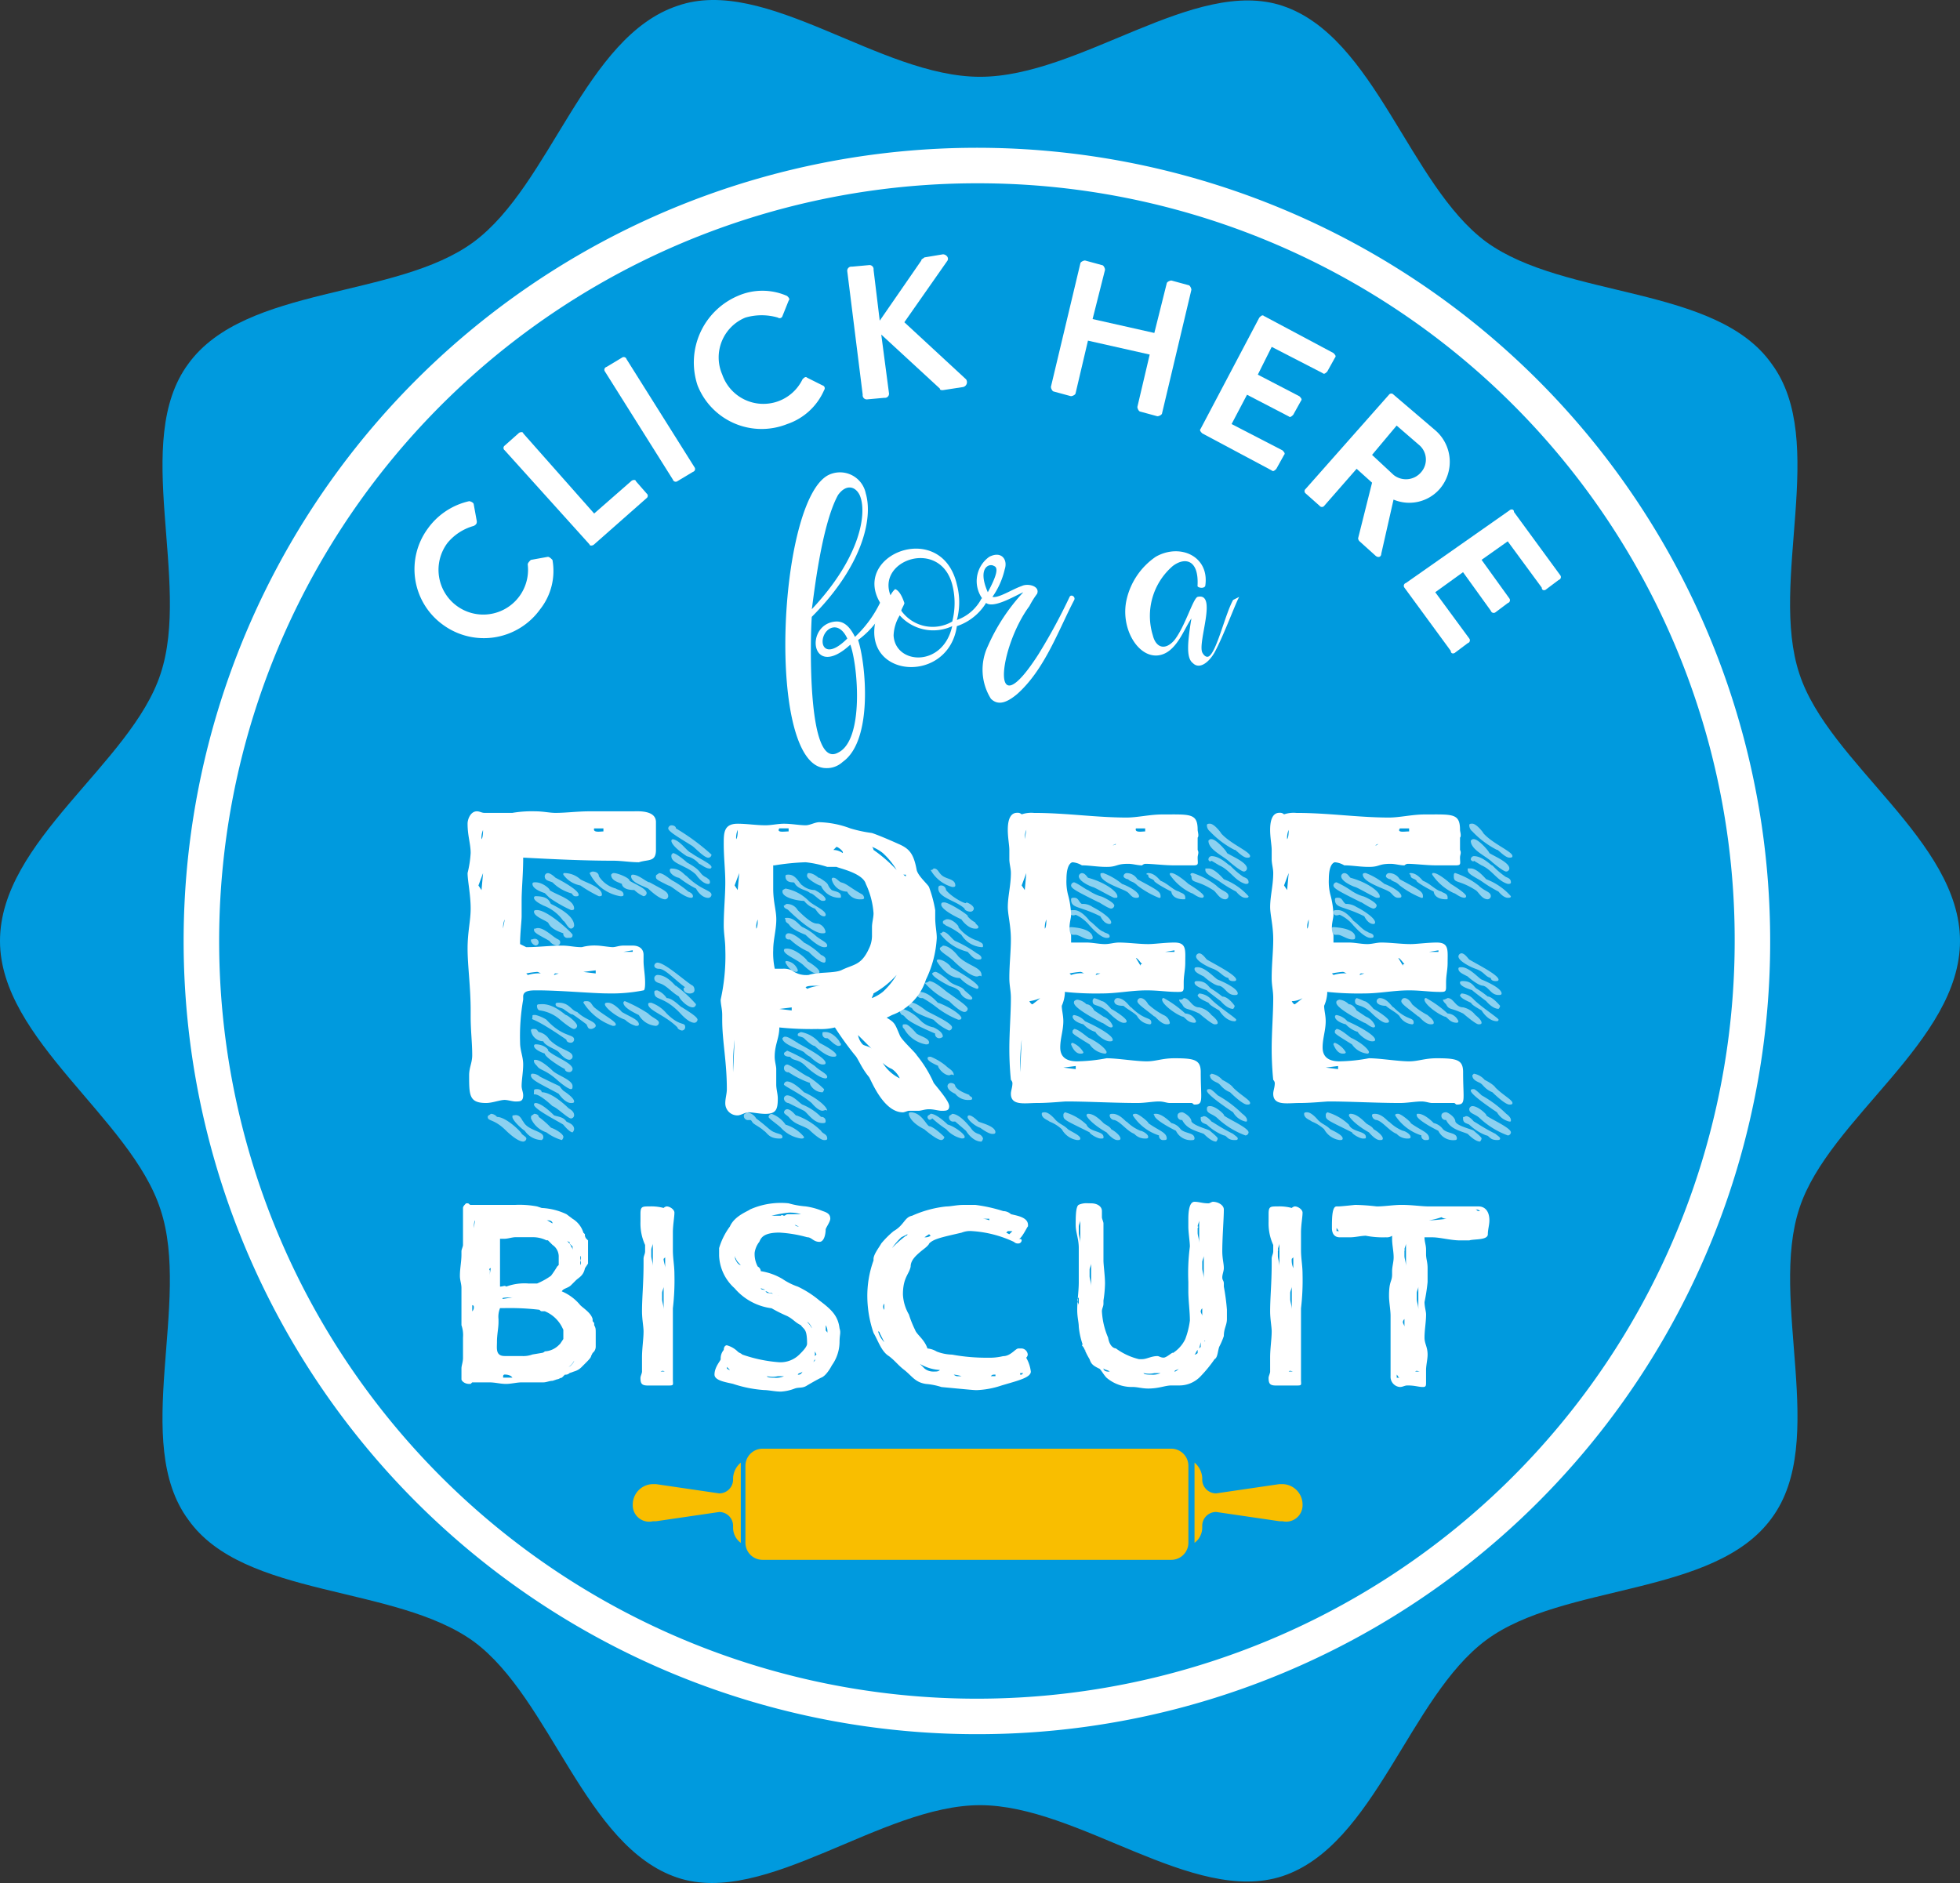
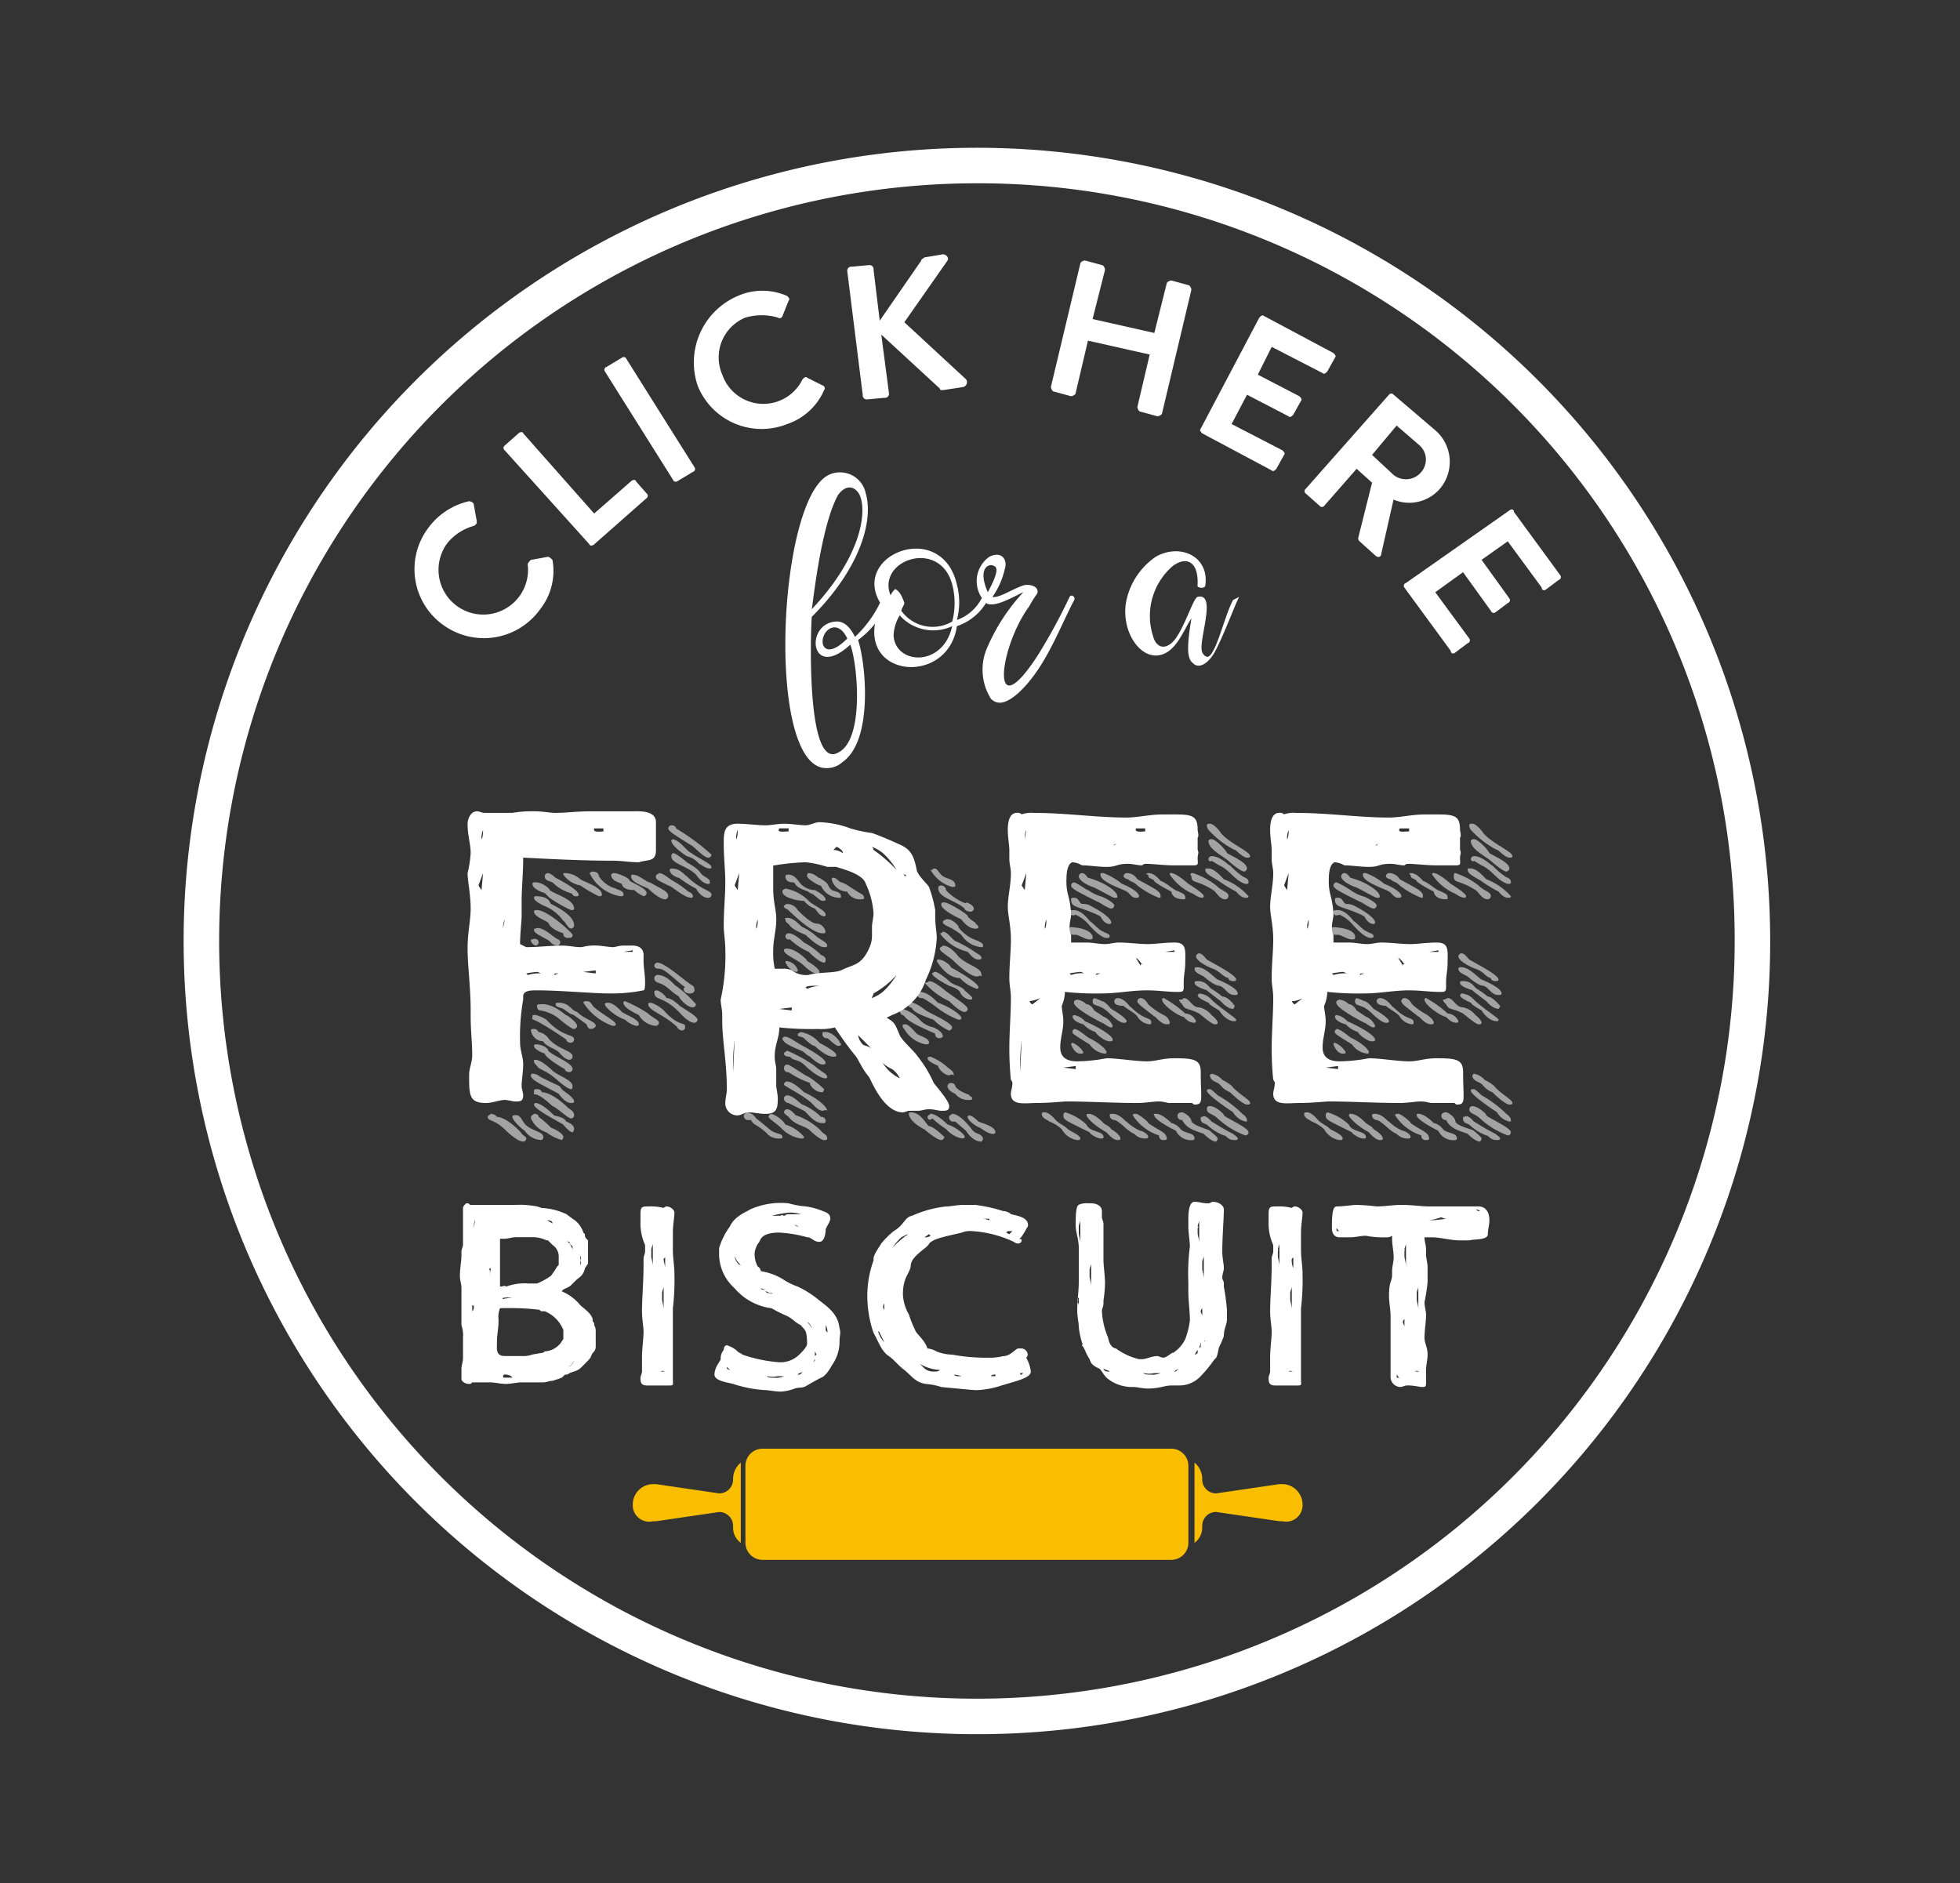
<svg xmlns="http://www.w3.org/2000/svg" id="bug-icon-mobile-2" width="103.684" height="99.619" viewBox="0 0 103.684 99.619">
  <rect x="0" y="0" width="103.684" height="99.619" fill="#333333" stroke="none" />
  <g id="Group_1" data-name="Group 1">
-     <path id="Path_33" data-name="Path 33" d="M104.084,50.105c0,5.307-6.939,9.389-8.491,14.124-1.633,4.9,1.551,12.328-1.47,16.41C91.1,84.8,83.1,84.068,79.02,87.089S73.142,97.947,68.244,99.58c-4.735,1.551-10.777-3.755-16-3.755s-11.348,5.388-16,3.837c-4.9-1.633-6.695-9.47-10.777-12.491C21.3,84.15,13.3,84.884,10.36,80.721c-3.021-4.082.163-11.511-1.47-16.41C7.339,59.494.4,55.33.4,50.105c0-5.307,6.939-9.389,8.491-14.124,1.633-4.9-1.551-12.328,1.47-16.41,3.021-4.164,11.022-3.429,15.1-6.45S31.342,2.264,36.24.631c4.654-1.633,10.695,3.755,16,3.755S63.59-.92,68.244.631c4.9,1.633,6.695,9.47,10.777,12.491,4.164,3.021,12.165,2.286,15.1,6.45,3.021,4.082-.163,11.511,1.47,16.41C97.145,40.717,104.084,44.8,104.084,50.105Z" transform="translate(-0.4 -0.323)" fill="#009ade" />
-   </g>
+     </g>
  <g id="Group_2" data-name="Group 2" transform="translate(10.042 7.819)">
    <path id="Path_34" data-name="Path 34" d="M54.5,93.827A41.964,41.964,0,1,1,96.3,51.864,41.916,41.916,0,0,1,54.5,93.827Zm0-82.049A40.086,40.086,0,1,0,94.423,51.864,40.017,40.017,0,0,0,54.5,11.778Z" transform="translate(-12.7 -9.9)" fill="#fff" />
  </g>
  <g id="Group_12" data-name="Group 12" transform="translate(21.938 13.453)">
    <g id="Group_3" data-name="Group 3" transform="translate(0 13.063)">
      <path id="Path_35" data-name="Path 35" d="M27.948,34.27a3.685,3.685,0,0,1,2.2-1.47c.082,0,.245.082.245.163l.163.9c0,.082,0,.163-.163.245a2.75,2.75,0,0,0-1.388.9,2.368,2.368,0,1,0,4.245,1.143c0-.082.082-.163.163-.245l.9-.163c.082,0,.163.082.245.163a3.274,3.274,0,0,1-.653,2.613,3.662,3.662,0,0,1-5.143.816A3.625,3.625,0,0,1,27.948,34.27Z" transform="translate(-27.271 -32.8)" fill="#fff" />
    </g>
    <g id="Group_4" data-name="Group 4" transform="translate(4.697 9.409)">
      <path id="Path_36" data-name="Path 36" d="M33.086,29.284a.153.153,0,0,1,0-.245l.735-.653c.082-.082.245-.082.245,0l3.755,4.245,1.959-1.714c.082-.082.245-.082.245,0l.571.653a.153.153,0,0,1,0,.245l-2.776,2.449c-.082.082-.245.082-.245,0Z" transform="translate(-33.025 -28.325)" fill="#fff" />
    </g>
    <g id="Group_5" data-name="Group 5" transform="translate(10.032 5.436)">
      <path id="Path_37" data-name="Path 37" d="M39.592,24.227a.156.156,0,0,1,.082-.245l.816-.49a.156.156,0,0,1,.245.082l3.592,5.715a.156.156,0,0,1-.082.245l-.816.49a.156.156,0,0,1-.245-.082Z" transform="translate(-39.559 -23.459)" fill="#fff" />
    </g>
    <g id="Group_6" data-name="Group 6" transform="translate(14.761 1.928)">
      <path id="Path_38" data-name="Path 38" d="M47.677,19.438a3.228,3.228,0,0,1,2.613,0c.082.082.163.163.082.245l-.327.816a.156.156,0,0,1-.245.082,3.062,3.062,0,0,0-1.714,0A2.275,2.275,0,0,0,46.861,23.6a2.3,2.3,0,0,0,4.245.245c.082-.082.163-.163.245-.082l.816.408a.156.156,0,0,1,.082.245,3.271,3.271,0,0,1-1.959,1.8,3.643,3.643,0,0,1-4.735-2.041A3.828,3.828,0,0,1,47.677,19.438Z" transform="translate(-45.351 -19.161)" fill="#fff" />
    </g>
    <g id="Group_7" data-name="Group 7" transform="translate(22.883)">
      <path id="Path_39" data-name="Path 39" d="M55.3,17.7a.216.216,0,0,1,.245-.245l.9-.082a.216.216,0,0,1,.245.245l.327,2.694,2.2-3.184c0-.082.082-.082.163-.163l.98-.163c.163,0,.327.163.245.327l-2.286,3.266,3.266,3.021a.264.264,0,0,1-.163.408l-1.061.163c-.082,0-.163,0-.163-.082l-3.1-2.857.408,3.1a.216.216,0,0,1-.245.245l-.9.082a.216.216,0,0,1-.245-.245Z" transform="translate(-55.3 -16.8)" fill="#fff" />
    </g>
    <g id="Group_8" data-name="Group 8" transform="translate(33.66 0.327)">
      <path id="Path_40" data-name="Path 40" d="M70.051,17.363c0-.082.163-.163.245-.163l.9.245c.082,0,.163.163.163.245L70.7,20.3l3.266.735.653-2.613c0-.082.163-.163.245-.163l.9.245c.082,0,.163.163.163.245l-1.551,6.531c0,.082-.163.163-.245.163l-.9-.245c-.082,0-.163-.163-.163-.245l.653-2.776-3.266-.735-.653,2.776c0,.082-.163.163-.245.163l-.9-.245c-.082,0-.163-.163-.163-.245Z" transform="translate(-68.5 -17.2)" fill="#fff" />
    </g>
    <g id="Group_9" data-name="Group 9" transform="translate(41.545 3.232)">
      <path id="Path_41" data-name="Path 41" d="M81.295,20.874c.082-.082.163-.163.245-.082l3.674,1.959c.082.082.163.163.082.245l-.408.735c-.082.082-.163.163-.245.082l-2.694-1.388-.735,1.47,2.2,1.143c.082.082.163.163.082.245l-.408.735c-.082.082-.163.163-.245.082l-2.2-1.143-.816,1.551L82.519,27.9c.082.082.163.163.082.245l-.408.735c-.082.082-.163.163-.245.082L78.274,27c-.082-.082-.163-.163-.082-.245Z" transform="translate(-78.159 -20.759)" fill="#fff" />
    </g>
    <g id="Group_10" data-name="Group 10" transform="translate(47.069 7.368)">
      <path id="Path_42" data-name="Path 42" d="M89.395,25.886a.153.153,0,0,1,.245,0l2.2,1.878a2.2,2.2,0,0,1,.245,3.1,2.14,2.14,0,0,1-2.449.571L88.987,34.3c0,.163-.163.245-.327.082l-.816-.735a.253.253,0,0,1-.082-.163L88.5,30.54l-.816-.735-1.714,1.959a.153.153,0,0,1-.245,0l-.735-.653a.153.153,0,0,1,0-.245Zm.245,4.245a1.049,1.049,0,0,0,1.47-.163,1.011,1.011,0,0,0-.082-1.388L89.8,27.519,88.5,29.07Z" transform="translate(-84.925 -25.825)" fill="#fff" />
    </g>
    <g id="Group_11" data-name="Group 11" transform="translate(52.322 13.499)">
      <path id="Path_43" data-name="Path 43" d="M96.944,33.388c.082-.082.245-.082.245.082l2.449,3.347a.156.156,0,0,1-.082.245l-.653.49c-.082.082-.245.082-.245-.082l-1.8-2.449L95.474,36l1.47,2.041a.156.156,0,0,1-.082.245l-.653.49a.156.156,0,0,1-.245-.082l-1.47-2.041-1.47,1.061,1.8,2.449a.156.156,0,0,1-.082.245l-.653.49c-.082.082-.245.082-.245-.082L91.392,37.47a.156.156,0,0,1,.082-.245Z" transform="translate(-91.359 -33.334)" fill="#fff" />
    </g>
  </g>
  <g id="Group_16" data-name="Group 16" transform="translate(33.473 76.643)">
    <g id="Group_13" data-name="Group 13" transform="translate(5.96)">
      <path id="Path_44" data-name="Path 44" d="M48.7,99.18a.906.906,0,0,0,.9.9H71.233a.906.906,0,0,0,.9-.9V95.1a.906.906,0,0,0-.9-.9H49.6a.906.906,0,0,0-.9.9Z" transform="translate(-48.7 -94.2)" fill="#f9be00" />
    </g>
    <g id="Group_14" data-name="Group 14" transform="translate(0 0.735)">
      <path id="Path_45" data-name="Path 45" d="M41.4,97.3a1.081,1.081,0,0,1,1.061-1.061h.163l3.347.49A.732.732,0,0,0,46.707,96v-.082a1.134,1.134,0,0,1,.408-.816v4.245a1,1,0,0,1-.408-.816v-.082a.732.732,0,0,0-.735-.735l-3.347.49h-.163a.867.867,0,0,1-1.061-.9" transform="translate(-41.4 -95.1)" fill="#f9be00" />
    </g>
    <g id="Group_15" data-name="Group 15" transform="translate(29.717 0.735)">
      <path id="Path_46" data-name="Path 46" d="M83.515,97.3a1.081,1.081,0,0,0-1.061-1.061H82.29l-3.347.49A.732.732,0,0,1,78.208,96v-.082A1.134,1.134,0,0,0,77.8,95.1v4.245a1,1,0,0,0,.408-.816v-.082a.732.732,0,0,1,.735-.735l3.347.49h.163a.867.867,0,0,0,1.061-.9" transform="translate(-77.8 -95.1)" fill="#f9be00" />
    </g>
  </g>
  <g id="Group_34" data-name="Group 34" transform="translate(24.329 42.922)">
    <g id="Group_21" data-name="Group 21" transform="translate(1.47 0.656)" opacity="0.55">
      <g id="Group_17" data-name="Group 17" transform="translate(0 0.082)">
        <path id="Path_47" data-name="Path 47" d="M33.8,70.128c.082.082.245.163.245.245a.176.176,0,0,1-.163.163c-.327,0-.9-.571-.9-.571h0c-.653-.653-.98-.49-.98-.735,0-.082.082-.082.163-.163a.424.424,0,0,1,.327.163C32.98,69.23,33.8,70.047,33.8,70.128Zm.082-.653c.245.49,1.061.49,1.061.816,0,.082,0,.082-.082.163a1.113,1.113,0,0,1-.9-.49c-.245-.163-.653-.571-.653-.735,0-.082,0-.082.082-.082C33.714,69.067,33.8,69.393,33.878,69.475Zm1.47.327c.245.082.653.327.653.49a.285.285,0,0,1-.082.163,2.475,2.475,0,0,1-.816-.408,1.338,1.338,0,0,1-.816-.735V69.23c0-.082.082-.082.163-.163.163,0,.245.082.245.163A4.668,4.668,0,0,1,35.347,69.8ZM34.694,60a.16.16,0,0,1-.163.163.368.368,0,0,1-.245-.245c0-.082,0-.082.082-.082C34.531,59.76,34.694,59.841,34.694,60Zm-.327,3.919c0-.082,0-.082.163-.082a1.951,1.951,0,0,1,.571.245c.9.98,1.47.735,1.47,1.061a.176.176,0,0,1-.163.163c-.163,0-.245-.082-.245-.163C34.041,63.679,34.368,64.25,34.368,63.924Zm.9,1.225c.571.571,1.225.571,1.225.9a.176.176,0,0,1-.163.163c-.245,0-.49-.327-.571-.408-.163-.163-.735-.327-.816-.571a.665.665,0,0,1-.653-.571c0-.082.082-.082.163-.082.163,0,.163.082.245.163A.848.848,0,0,1,35.266,65.148ZM36,67.842c.245.163.571.408.571.571,0,.082-.082.082-.163.082-.327,0-.653-.49-.653-.49-1.061-.571-1.47-.735-1.47-.98a.08.08,0,0,1,.082-.082.624.624,0,0,1,.408.163C36.245,67.842,35.592,67.434,36,67.842Zm.571,2.041a.285.285,0,0,1-.082.163c-.163,0-.49-.408-.49-.408-.245-.163-1.551-.816-1.551-1.061a.08.08,0,0,1,.082-.082c.327,0,.9.571.98.653.245.082.49.082.653.327C36.327,69.557,36.572,69.638,36.572,69.883ZM34.368,56.9c0-.082.082-.082.163-.082.408,0,.816.408.735.408.327.245,1.306.49,1.306.98,0,.082-.082.082-.163.082a7.1,7.1,0,0,1-1.143-.653l-.245-.245C34.776,57.311,34.368,57.147,34.368,56.9Zm.571,1.143c-.163-.082-.49-.245-.49-.408a.08.08,0,0,1,.082-.082c.735,0,.735.327.816.408.49.245,1.225.653,1.225,1.143a.176.176,0,0,1-.163.163c-.163,0-.327-.408-.408-.408A2.26,2.26,0,0,0,34.939,58.045Zm.653,1.714c.082.082.245.082.245.245a.176.176,0,0,1-.163.163.563.563,0,0,1-.408-.245c-.408-.245-.816-.408-.816-.571,0-.082,0-.082.082-.082C34.857,59.107,35.429,59.678,35.592,59.76Zm-.571,6.123c-.245-.082-.571-.245-.571-.408a.08.08,0,0,1,.082-.082c.49,0,.735.327.653.327.327.327,1.306.653,1.306.98a.176.176,0,0,1-.163.163c-.163,0-.245-.082-.245-.163C35.755,66.536,35.021,66.046,35.021,65.883Zm.163-6.939c-.245-.163-.735-.327-.735-.571,0-.082.082-.082.163-.082.571,0,1.878,1.225,1.878,1.306,0,.163-.082.163-.245.163A.216.216,0,0,1,36,59.515C35.266,59.27,35.266,59.025,35.184,58.943Zm1.061,9.8c.082.082.327.163.327.408a.176.176,0,0,1-.163.163c-.163,0-.735-.571-.98-.653-1.143-1.061-.98-.327-.98-.816,0-.082.082-.082.163-.082.163,0,.245.082.245.163C35.429,67.924,36.245,68.74,36.245,68.74Zm-1.8-2.449c0-.082,0-.082.082-.082.327,0,.9.571.9.571.245.245,1.061.49,1.061.816,0,.082,0,.163-.082.163-.163,0-.653-.408-.735-.49-.653-.571-.9-.49-1.061-.735C34.531,66.454,34.449,66.373,34.449,66.291Zm1.714-2.449c.163.082.571.408.571.571a.176.176,0,0,1-.163.163c-.163,0-.735-.49-.735-.49a2.054,2.054,0,0,0-1.061-.49c-.082,0-.163-.082-.163-.245,0-.082.082-.082.163-.082C35.511,63.189,36.164,63.924,36.164,63.842Zm-.735-7.021c-.163-.082-.408-.082-.408-.327a.176.176,0,0,1,.163-.163c.163,0,.408.245.408.245.327.163,1.225.653,1.225.9,0,.082-.082.082-.163.082-.163,0-.163-.163-.245-.163A2.22,2.22,0,0,1,35.429,56.821ZM36,63.515c-.163-.082-.408-.082-.408-.245,0-.082.082-.082.163-.082.571,0,.653.408.98.49.408.408.98.49.98.735,0,.082-.163.163-.245.163-.163,0-.163-.082-.245-.245C35.919,63.352,36.9,64.168,36,63.515Zm-.163.49ZM36.9,56.657c.245.163,1.143.408,1.143.816,0,.082-.082.082-.163.082a7.148,7.148,0,0,1-.98-.571,1.428,1.428,0,0,1-.9-.571c0-.082,0-.082.082-.082A1.249,1.249,0,0,1,36.9,56.657Zm1.878,7.674c0,.082-.082.082-.163.082a3,3,0,0,1-1.551-1.225c0-.082.082-.082.163-.082.245,0,.245.163.408.327C38.123,63.842,38.776,64.168,38.776,64.332Zm0-7.184c.082.082.408.082.408.327,0,.082-.082.082-.163.082a2.221,2.221,0,0,1-1.633-1.225.285.285,0,0,1,.163-.082c.163,0,.327.082.327.245A1.513,1.513,0,0,0,38.776,57.147ZM38.2,63.27c0-.082.082-.082.163-.082.327,0,.735.49.735.49.408.245.9.408.9.653,0,.082-.082.082-.163.082a1.4,1.4,0,0,1-.571-.327C38.776,63.924,38.2,63.434,38.2,63.27Zm.9-6.368c-.163-.082-.571-.163-.571-.49.082-.082.082-.082.163-.082.163,0,.816.245.816.408.245.163.9.408.9.653a.176.176,0,0,1-.163.163,1.708,1.708,0,0,1-.49-.327C39.184,57.229,39.1,56.984,39.1,56.9Zm1.388,6.858c.245.245.571.327.571.49a.176.176,0,0,1-.163.163,1.132,1.132,0,0,1-.9-.571c-.327-.163-.816-.408-.816-.653a.08.08,0,0,1,.082-.082A7.637,7.637,0,0,1,40.491,63.76Zm.082-6.939c.735.408.98.49.98.735a.176.176,0,0,1-.163.163c-.327,0-.9-.571-.9-.571-.327-.163-.9-.327-.9-.653a.08.08,0,0,1,.082-.082C40,56.413,40.409,56.821,40.572,56.821Zm-.082,6.45c0-.082.082-.082.163-.082a1.866,1.866,0,0,1,.816.571c.735.735.98.408.98.735a.176.176,0,0,1-.163.163c-.082,0-.245-.082-.245-.163C41.389,63.842,40.491,63.6,40.491,63.27Zm2.531,0a.176.176,0,0,1-.163.163c-.327,0-.735-.49-.735-.571-.408-.245-.571-.49-.9-.653-.163-.082-.408-.082-.408-.327a.176.176,0,0,1,.163-.163c.571,0,.98.653.98.571A6.644,6.644,0,0,1,43.022,63.27Zm-.735.163c.245.163.816.49.816.653a.176.176,0,0,1-.163.163c-.327,0-.735-.49-.816-.571-.9-.9-1.306-.571-1.306-1.061,0-.082.082-.082.163-.082a1.088,1.088,0,0,1,.49.408C41.8,62.944,42.205,63.434,42.287,63.434Zm-1.225-2.041c-.163,0-.245-.082-.245-.163a.176.176,0,0,1,.163-.163c.408,0,1.551,1.061,1.878,1.225a.3.3,0,0,1,.082.245c0,.082-.082.163-.245.163s-.327-.082-.327-.245a.08.08,0,0,1,.082-.082C41.879,61.964,41.389,61.393,41.062,61.393Zm1.8-3.837a.08.08,0,0,1-.082.082c-.408,0-1.061-.653-1.225-.653-.653-.327-.653-.327-.653-.49,0-.082.082-.082.163-.163.245,0,.571.327.735.408a4.955,4.955,0,0,1,.816.571S42.858,57.392,42.858,57.555Zm.98-2.2a.176.176,0,0,1-.163.163c-.245,0-.735-.571-.9-.653-.653-.408-1.225-.735-1.225-.9a.176.176,0,0,1,.163-.163c.163,0,.245.082.245.163A11.649,11.649,0,0,1,43.838,55.351Zm-1.306,1.143c.735.735,1.306.735,1.306.98a.176.176,0,0,1-.163.163c-.408,0-.653-.49-.653-.49a5.729,5.729,0,0,1-.9-.571c-.082,0-.49-.163-.49-.408a.08.08,0,0,1,.082-.082C42.205,56.086,42.368,56.413,42.532,56.494Zm.245-1.225c.327.245,1.061.571,1.061.735a.08.08,0,0,1-.082.082c-.245,0-.49-.245-.571-.245a1.2,1.2,0,0,0-.653-.408c-.735-.49-.816-.735-.816-.816a.08.08,0,0,1,.082-.082C42.205,54.616,42.532,55.188,42.777,55.27Zm-.245.49c.9.49.571.571,1.061.816.082.082.163.082.163.245a.08.08,0,0,1-.082.082c-.327,0-.653-.49-.653-.49-.49-.49-1.306-.571-1.306-.98,0-.082,0-.082.082-.163C41.96,55.27,42.45,55.678,42.532,55.759Z" transform="translate(-32 -53.8)" fill="#fff" />
      </g>
      <g id="Group_18" data-name="Group 18" transform="translate(13.552 2.368)">
        <path id="Path_48" data-name="Path 48" d="M50.233,70.561c.163.082.408.082.408.245,0,.082-.082.082-.163.082-.571,0-.653-.327-.816-.408-.163-.163-.49-.327-.571-.408s-.082-.163-.163-.163h-.082a.216.216,0,0,1-.245-.245c0-.082.082-.082.163-.163a.671.671,0,0,1,.49.327C49.906,70.316,49.988,70.479,50.233,70.561Zm1.551.245c0,.082-.082.082-.163.082a1.8,1.8,0,0,1-1.061-.571c-.163-.163-.653-.49-.653-.571a.176.176,0,0,1,.163-.163,1.509,1.509,0,0,1,.735.571A1.992,1.992,0,0,1,51.784,70.806ZM50.641,57.825c0-.082,0-.082.163-.163a2.315,2.315,0,0,1,1.225.653c.245.245.9.49.9.735a.08.08,0,0,1-.082.082c-.245,0-.408-.327-.49-.408a1.25,1.25,0,0,1-.571-.408C51.457,58.314,50.641,58.151,50.641,57.825ZM50.8,65.5c.163,0,.49.245.653.327-.082,0,1.47.735,1.47,1.061,0,.082-.082.082-.163.082-.245,0-.653-.408-.653-.408a1.127,1.127,0,0,1-.327-.245c-.245-.163-1.143-.408-1.143-.735.082-.082.082-.082.163-.082Zm1.959,3.919c-.245,0-.571-.408-.571-.408-.571-.49-1.47-.9-1.47-.98a.176.176,0,0,1,.163-.163c.327,0,.816.49.9.571.571.245,1.225.735,1.225.98C52.927,69.336,52.845,69.418,52.764,69.418ZM50.886,59.213c.408,0,.653.408.816.49a2.85,2.85,0,0,1,.735.49c.327.245.571.327.571.49,0,.082-.082.082-.163.082-.327,0-.98-.653-.98-.653-.816-.327-.816-.49-.9-.571s-.163-.082-.163-.245c-.082-.082,0-.082.082-.082ZM50.723,66.4c0-.082.082-.082.163-.163a7.87,7.87,0,0,1,1.47.816c.245.245.653.408.653.571a.08.08,0,0,1-.082.082c-.327,0-.9-.49-1.061-.653-.408-.408-.653-.245-.816-.49C50.8,66.56,50.723,66.479,50.723,66.4Zm.245.98a.216.216,0,0,1-.245-.245.176.176,0,0,1,.163-.163c.163,0,.9.571,1.143.653a5.076,5.076,0,0,1,.816.653.285.285,0,0,1-.082.163c-.49,0-.735-.49-.653-.49a4.954,4.954,0,0,1-1.143-.571ZM50.723,69.5a.176.176,0,0,1,.163-.163c.245,0,.49.408.49.327a3.555,3.555,0,0,1,1.306.816c.082.163.327.163.327.408,0,.082-.082.082-.163.082-.245,0-.816-.571-.816-.571-.408-.245-.735-.245-1.061-.653C50.886,69.663,50.723,69.581,50.723,69.5ZM50.8,57.008c0-.082.082-.082.163-.082.408,0,.571.49.735.571a1.035,1.035,0,0,0,.653.245c.163.082.571.327.571.49,0,.082-.082.082-.163.082-.163,0-.49-.408-.653-.408-.163-.163-.49-.163-.735-.408-.082-.082-.082-.163-.163-.163C50.968,57.335,50.8,57.253,50.8,57.008Zm2.123,4.409c0,.082,0,.163-.082.163-.245,0-.735-.49-.816-.571a3.371,3.371,0,0,1-.98-.653h-.082a.163.163,0,0,1,0-.327c.327,0,.816.49.816.49a3.625,3.625,0,0,1,.9.653S52.927,61.254,52.927,61.417Zm-.98.082c.163.082.653.408.653.571,0,.082-.082.082-.163.082-.245,0-.653-.408-.653-.408-.327-.327-1.061-.571-1.061-.816a.08.08,0,0,1,.082-.082C51.294,60.764,52.029,61.5,51.947,61.5Zm-.49.49a.08.08,0,0,1-.082.082c-.327,0-.571-.49-.571-.49,0-.082,0-.082.082-.082A.716.716,0,0,1,51.457,61.988Zm1.225,7.756a.216.216,0,0,1,.245.245c0,.082-.082.082-.163.082-.49,0-.816-.571-.98-.653l-.816-.408h0a.261.261,0,0,1-.245-.245.176.176,0,0,1,.163-.163c.327,0,.653.408.816.49A2.936,2.936,0,0,1,52.682,69.744Zm-1.8-11.266a.649.649,0,0,1,.571.327c.9.9.98.653,1.143.735a.542.542,0,0,1,.327.408c0,.082-.082.082-.163.082-.571,0-1.714-1.143-1.8-1.225s-.245-.082-.245-.245c.082,0,.082-.082.163-.082Zm.571.245Zm1.143,7.1c.327.163.9.49.9.653,0,.082-.082.082-.163.082-.408,0-.98-.571-.98-.571-.163,0-.571-.408-.571-.408-.082-.082-.327-.082-.327-.163s0-.082.163-.163A1.655,1.655,0,0,1,52.6,65.825Zm-.653-8.817s0-.163.082-.163c.327,0,.571.327.571.245.653.408.327.327.653.653.163.082.49.082.49.327,0,.082,0,.082-.082.082a1.063,1.063,0,0,1-.98-.653C52.682,57.58,51.947,57.171,51.947,57.008Zm.98,8.246c.408,0,.735.49.735.49,0,.082.082.082.082.163s-.082.082-.163.082c-.245-.082-.49-.408-.571-.408a.216.216,0,0,1-.245-.245c0-.082,0-.082.163-.082Zm1.959-7.266a.253.253,0,0,1,.082.163c0,.082-.082.082-.163.082a.756.756,0,0,1-.735-.408.844.844,0,0,1-.816-.653.08.08,0,0,1,.082-.082c.163,0,.245.163.408.245C54.07,57.416,54.152,57.58,54.886,57.988Zm2.123,6.368c-.082,0-.163-.163-.163-.245s.082-.082.163-.082a2.109,2.109,0,0,1,.9.571,1.3,1.3,0,0,0,.735.408c.163.082.49.245.49.49a.253.253,0,0,1-.163.082.216.216,0,0,1-.245-.245C57.009,64.6,57.254,64.519,57.009,64.356Zm1.388,1.47c0,.082-.082.082-.163.082a1.65,1.65,0,0,1-1.143-.816c-.082-.082-.082-.082-.082-.163s0-.082.163-.082.571.49.571.49C57.989,65.5,58.4,65.581,58.4,65.825Zm-.163-1.714c.245.163,1.388.653,1.388.9a.176.176,0,0,1-.163.163,2.621,2.621,0,0,1-.816-.571c-1.388-.49-.98-.571-1.225-.653-.082,0-.082-.082-.082-.163s0-.082.082-.082C57.662,63.621,58.315,64.193,58.234,64.111Zm.163,6.123c.245,0,.816.571.816.571a.176.176,0,0,1-.163.163c-.245,0-.9-.571-.9-.571-.816-.408-.816-.816-.816-.816a.08.08,0,0,1,.082-.082C57.989,69.5,58.234,70.152,58.4,70.234Zm1.714-5.715c0,.082-.082.082-.163.082a4.707,4.707,0,0,1-1.143-.653,5.73,5.73,0,0,0-.735-.49h-.082a.261.261,0,0,1-.245-.245c0-.082.082-.082.163-.082.571,0,1.061.735.98.571C59.54,63.948,60.111,64.356,60.111,64.519ZM58.4,62.56c.327,0,.9.571,1.061.653.327.245.98.653.98.816a.176.176,0,0,1-.163.163c-.245,0-.735-.49-.816-.571a3.96,3.96,0,0,1-1.306-.98.3.3,0,0,0,.245-.082Zm1.061,4.98c-.327,0-.653-.49-.571-.49-.163-.082-.571-.245-.571-.408,0-.082.082-.082.163-.082a3.057,3.057,0,0,1,.816.49c.163.163.408.245.408.49C59.54,67.458,59.54,67.54,59.458,67.54Zm-1.143,2.2c0-.082.082-.082.163-.163.327,0,.9.571.9.571.327.082.9.49.9.653,0,.082-.082.082-.163.082a1.553,1.553,0,0,1-.816-.49,5.756,5.756,0,0,1-.735-.571C58.4,69.989,58.315,69.826,58.315,69.744ZM58.642,56.6c.245,0,.245.245.49.408s.653.163.653.49c0,.082-.082.082-.163.082a1.9,1.9,0,0,1-1.143-.9c.082,0,.082,0,.163-.082Zm.082,5.47c.163,0,.653.408.735.49.245.245.653.245.816.49.082.082.408.327.408.408a.08.08,0,0,1-.082.082.643.643,0,0,1-.571-.408c-.163-.245-.653-.327-.571-.327-.327-.163-.9-.49-.9-.653a.285.285,0,0,1,.163-.082Zm.816-.245c.163.082,1.47.816,1.47,1.061a.08.08,0,0,1-.082.082,2.109,2.109,0,0,1-.9-.571c-.735,0-1.225-.9-1.225-.9a.08.08,0,0,1,.082-.082C59.213,61.417,59.622,61.825,59.54,61.825Zm.816-3.429c.082,0,.408.163.408.327a.176.176,0,0,1-.163.163c-.163,0-.327-.082-.327-.163-.408-.408-1.388-.571-1.388-1.061,0-.082,0-.163.163-.163a.261.261,0,0,1,.245.245C59.622,58.151,60.438,58.559,60.356,58.4Zm.571,3.919c-.408,0-1.225-.816-1.225-.816-.245-.245-.735-.49-.735-.653,0-.082.082-.082.163-.163.408,0,.816.571.816.571.49.49,1.225.571,1.225.98v.082C61.091,62.233,61.009,62.315,60.928,62.315Zm-1.8-2.368c.245,0,.49.408.653.49a6.128,6.128,0,0,1,1.143.653q.245.122.245.245c0,.082-.082.082-.163.082-.245,0-.408-.245-.571-.408a2.594,2.594,0,0,1-1.47-.98c.082,0,.082,0,.163-.082Zm1.878-.245c0,.082-.082.082-.163.082-.408,0-.735-.49-.735-.49-1.225-.571-1.061-.816-1.061-.816,0-.082.082-.082.163-.082.245,0,1.388.735,1.225.735a1.434,1.434,0,0,0,.408.327C60.846,59.539,61.009,59.621,61.009,59.7Zm-1.061,0a2.073,2.073,0,0,0,1.061.735c.082.082.245.082.245.245,0,.082,0,.082-.082.082a1.382,1.382,0,0,1-1.061-.653,3.569,3.569,0,0,0-.816-.49c-.082-.082-.163-.082-.163-.163s0-.082.163-.163C59.622,59.213,60.03,59.7,59.948,59.7Zm.571,8.9c.082.082.163.082.163.163s-.082.082-.163.082a.861.861,0,0,1-.735-.327s-.408-.163-.408-.408a.176.176,0,0,1,.163-.163c.163,0,.245.082.245.163C59.948,68.438,60.683,68.6,60.52,68.6Zm.735,2.286a.285.285,0,0,1-.082.163c-.49,0-.816-.571-.816-.571l-.571-.49H59.7a.216.216,0,0,1-.245-.245c0-.082.082-.082.163-.163.408,0,.9.653.98.735a.724.724,0,0,0,.408.327A.368.368,0,0,1,61.254,70.887Zm.653-.327c0,.082-.082.082-.163.082-.245,0-.735-.408-.653-.327-.245-.082-.653-.408-.653-.571a.08.08,0,0,1,.082-.082c.163,0,.408.245.49.327C61.173,70.071,61.908,70.234,61.908,70.561Z" transform="translate(-48.6 -56.6)" fill="#fff" />
      </g>
      <g id="Group_19" data-name="Group 19" transform="translate(29.309)">
        <path id="Path_49" data-name="Path 49" d="M69.941,70.355c0,.082-.082.082-.163.082a1.11,1.11,0,0,1-.816-.571,2.048,2.048,0,0,0-.653-.408c-.082-.082-.408-.163-.408-.408,0-.082.082-.082.163-.082.245,0,.571.408.571.408.245.245.408.245.653.49C69.533,70.028,69.941,70.192,69.941,70.355Zm.327-.735c.163.408.9.327.9.653,0,.082,0,.082-.163.082s-.571-.245-.571-.327c-1.306-.653-1.388-.653-1.388-.9,0-.082,0-.082.082-.163A2.782,2.782,0,0,1,70.268,69.62Zm.327-9.879c0,.082-.082.082-.163.082-.245,0-.571-.245-.735-.245h-.163a.368.368,0,0,1-.245-.245.176.176,0,0,1,.163-.163C70.676,59.252,70.594,59.741,70.594,59.741ZM69.37,58.354c0-.082.082-.082.245-.082.408,0,.816.571.816.571.245.163.49.49.735.571.082.082.327.082.327.245,0,.082-.082.082-.163.082-.327,0-.816-.571-.9-.653a2.007,2.007,0,0,0-.735-.571C69.533,58.6,69.37,58.517,69.37,58.354Zm.735,7.429c0,.082-.082.082-.163.082-.327,0-.49-.49-.49-.49a.08.08,0,0,1,.082-.082A1.176,1.176,0,0,1,70.1,65.783Zm.49-7.674c.327.163.98.571.98.816a.08.08,0,0,1-.082.082c-.245,0-.408-.245-.49-.408-1.143-.571-1.551-.408-1.551-.9,0-.082.082-.082.163-.082.245,0,.245.245.408.327A.88.88,0,0,1,70.594,58.109Zm-.98,6.45c.245,0,.735.49.816.49.653.327.9.653.9.735a.08.08,0,0,1-.082.082,1.126,1.126,0,0,1-.816-.49c-1.061-.653-.9-.571-.9-.735l.082-.082Zm.735-7.348a2.326,2.326,0,0,0,.653.327c.082,0,.735.327.735.49a.176.176,0,0,1-.163.163c-.163,0-.735-.408-.653-.327-1.143-.571-1.47-.735-1.47-.9a.176.176,0,0,1,.163-.163C69.859,56.884,70.268,57.211,70.349,57.211Zm-.816,6.695a.08.08,0,0,1,.082-.082.967.967,0,0,1,.571.327c.571.245,1.47.735,1.47.98,0,.082-.082.082-.163.082-.327,0-.816-.49-.735-.49a1.444,1.444,0,0,1-.653-.408C69.778,64.232,69.533,64.068,69.533,63.905Zm2.123.49a.08.08,0,0,1-.082.082c-.163,0-.408-.245-.49-.245-1.714-.9-1.47-1.061-1.47-1.143a.285.285,0,0,1,.163-.082.855.855,0,0,1,.49.245c.245,0,.408.327.408.327l.49.327A.873.873,0,0,1,71.655,64.395Zm.245-6.858c0,.082,0,.082-.163.082-.082,0-1.061-.571-1.143-.571-.245-.082-.735-.327-.735-.571a.176.176,0,0,1,.163-.163c.163,0,.245.163.327.245C71.247,56.8,71.9,57.292,71.9,57.537Zm.163,12.818c0,.082-.082.082-.163.082-.245,0-.571-.408-.571-.408-.735-.408-1.061-.816-1.061-.9a.08.08,0,0,1,.082-.082c.245,0,.49.163.816.49.082.082.327.163.408.327C71.737,69.947,72.064,70.192,72.064,70.355Zm-1.388-7.429a2.1,2.1,0,0,1,.408.163c.163,0,.49.408.49.408.163.082.816.49.816.653,0,.082-.082.082-.163.082-.245,0-.735-.49-.735-.49-.571-.571-.9-.327-.9-.653,0-.082,0-.082.082-.163Zm.49-6.613a3.431,3.431,0,0,1,.98.571c.245.082.9.408.9.653,0,.082-.082.082-.163.082-.245,0-.327-.245-.49-.327-.245-.163-1.388-.49-1.388-.9,0-.082,0-.082.163-.082ZM72.39,69.457a2.2,2.2,0,0,0,.735.49c.082,0,.408.163.408.327,0,.082-.082.082-.163.082a.766.766,0,0,1-.571-.245c-.408-.163-.735-.653-1.061-.735a.261.261,0,0,1-.245-.245c0-.082.082-.082.163-.082C72.064,69.049,72.39,69.538,72.39,69.457Zm-.653-6.368a.176.176,0,0,1,.163-.163c.408,0,.653.49.735.49.735.735,1.061.49,1.061.816a.08.08,0,0,1-.082.082.861.861,0,0,1-.653-.408c-.082-.163-.571-.408-.735-.571Q71.737,63.334,71.737,63.089Zm.735-6.45c-.082,0-.245-.082-.245-.163a.176.176,0,0,1,.163-.163.658.658,0,0,1,.571.327c1.061.571,1.225.653,1.225.9,0,.082,0,.082-.082.082a4.707,4.707,0,0,1-1.143-.653c-.245-.245-.327-.163-.49-.327Zm.245,12.491c0-.082.082-.082.163-.082.163,0,.735.49.653.49.571.408.98.49.98.816,0,.082-.082.082-.163.082a.216.216,0,0,1-.245-.245A2.588,2.588,0,0,1,72.717,69.13Zm1.959-4.9c0,.082-.082.082-.163.082-.327,0-.653-.49-.653-.408-.49-.408-.9-.653-.9-.816a.176.176,0,0,1,.163-.163c.245,0,.408.327.408.327a3.768,3.768,0,0,0,.816.571A.542.542,0,0,1,74.676,64.232Zm-1.143-7.919c.327,0,.571.327.653.408.408.163.653.49.98.571.082.082.327.082.327.327,0,.082,0,.082-.082.082-.571,0-.653-.327-.653-.408-.653-.327-.98-.571-.9-.571-.163-.163-.327-.082-.327-.327-.163,0-.082-.082,0-.082Zm.408,12.736c.327,0,.735.408.816.49a.822.822,0,0,1,.49.327c.245.245.735.163.735.49a.08.08,0,0,1-.082.082.87.87,0,0,1-.9-.49c-.653-.327-1.143-.653-1.143-.816-.082-.082,0-.082.082-.082Zm1.551-5.307a.662.662,0,0,1,.571.408.08.08,0,0,1-.082.082c-.408,0-.49-.327-.653-.327-.408-.163-1.061-.653-1.061-.9a.08.08,0,0,1,.082-.082A5.8,5.8,0,0,1,75.493,63.742Zm.163-6.858s.816.49.816.653a.08.08,0,0,1-.082.082c-.245,0-.49-.245-.571-.245a2.828,2.828,0,0,1-1.143-.98c0-.082,0-.082.082-.082C75,56.313,75.574,56.8,75.656,56.884ZM76.8,69.947c.082.082.408.327.408.408a.285.285,0,0,1-.082.163c-.245,0-.571-.327-.653-.408-.408-.163-.9-.245-1.143-.735a.216.216,0,0,1-.245-.245c0-.082.082-.163.245-.163.082,0,.49.245.49.49C75.982,69.7,76.717,69.865,76.8,69.947Zm-1.388-7.021c.327,0,.408.49.816.49a1.122,1.122,0,0,1,.653.408s.327.245.327.408c0,.082-.082.082-.163.082-.163,0-.9-.653-.816-.571-.653-.327-.735-.163-.9-.49-.082-.082-.163-.163-.163-.245.163,0,.163,0,.245-.082Zm.49-6.613a4.107,4.107,0,0,1,1.225.653c.327.327.653.327.653.571a.176.176,0,0,1-.163.163c-.327,0-.49-.408-.653-.49-.9-.571-1.143-.327-1.143-.735-.082-.082-.082-.163.082-.163Zm.082,5.062c0-.082.082-.082.163-.082.408,0,.9.571,1.061.653.408.163,1.061.49,1.061.735,0,.082-.082.082-.163.082-.408,0-.49-.408-.816-.49-.245,0-.735-.408-.816-.49C76.146,61.619,75.982,61.538,75.982,61.374Zm.98,0c-.245-.082-.9-.408-.9-.653a.176.176,0,0,1,.163-.163c.163,0,.327.245.408.327.408.245,1.551.816,1.551,1.061,0,.082-.082.082-.163.082-.163,0-.245-.082-.245-.163C77.452,61.782,77.37,61.538,76.962,61.374Zm1.143,1.959a.285.285,0,0,1-.082.163c-.327,0-.653-.408-.653-.408s-.653-.49-.735-.571c.082,0-.653-.163-.653-.408,0-.082.082-.082.163-.082.49,0,.571.327.735.408a5.565,5.565,0,0,1,.571.408C77.779,62.844,78.105,63.334,78.105,63.334Zm-1.878-.653a.976.976,0,0,1,.653.327c.408.408,1.306.98,1.306,1.061a.08.08,0,0,1-.082.082c-.49,0-.816-.571-.816-.571-.571-.327-.49-.327-.571-.408-.163-.082-.571-.245-.571-.408l.082-.082Zm.653,6.776c.163.082.49.327,1.143.653.082.082.245.163.245.245s-.082.082-.163.082c-.408,0-.408-.245-.571-.245a2.67,2.67,0,0,1-.9-.571c-.163-.082-.327-.082-.327-.327,0-.082,0-.082.082-.082C76.554,69.049,76.881,69.457,76.881,69.457Zm-.163-13.389c.327,0,.735.49.816.571a3.293,3.293,0,0,1,1.306.9c0,.082-.082.082-.163.082-.245,0-.49-.327-.49-.327a7.179,7.179,0,0,1-.816-.49c-.327-.245-.816-.408-.816-.653v-.082Zm-.082-2.286c0-.082.082-.082.163-.082.245,0,.653.571.571.49.49.571,1.551.98,1.551,1.225,0,.082-.082.082-.163.082-.245,0-.653-.49-.653-.408a4.782,4.782,0,0,1-1.306-.98A.424.424,0,0,1,76.636,53.782ZM76.8,68.64c.327,0,.816.49.735.49.163.163,1.306.653,1.306.9a.176.176,0,0,1-.163.163,4.4,4.4,0,0,1-1.47-.9c-.245-.245-.571-.245-.571-.49,0-.082,0-.163.163-.163Zm-.163-.816c0-.082.082-.082.163-.082s.408.327.408.327a6.093,6.093,0,0,1,1.306.98s.245.163.245.327c0,.082,0,.082-.082.082a1.014,1.014,0,0,1-.653-.49C77.289,68.477,76.636,67.987,76.636,67.824Zm.082-12.246a.176.176,0,0,1,.163-.163c.49,0,.98.571.98.49a4.089,4.089,0,0,0,.653.571c.082.082.327.082.327.327,0,.082-.082.082-.163.082-.571-.163-.816-.735-1.388-.98l-.408-.245C76.8,55.741,76.717,55.659,76.717,55.578Zm.163-1.061c.245,0,.816.653.816.735.245.163,1.061.49,1.061.816a.176.176,0,0,1-.163.163c-.163,0-.735-.49-.735-.49-.327-.327-1.143-.653-1.143-1.143C76.8,54.516,76.8,54.516,76.881,54.516Zm0,12.409a.967.967,0,0,1,.571.327c.49.245.571.408.571.408.408.408.9.653.9.816,0,.082-.082.082-.163.082-.245,0-.9-.653-.9-.653-.408-.163-.49-.408-.653-.49s-.408-.163-.408-.408c-.082,0,0,0,.082-.082Z" transform="translate(-67.9 -53.7)" fill="#fff" />
      </g>
      <g id="Group_20" data-name="Group 20" transform="translate(43.188)">
        <path id="Path_50" data-name="Path 50" d="M86.941,70.355c0,.082-.082.082-.163.082a1.11,1.11,0,0,1-.816-.571,2.048,2.048,0,0,0-.653-.408c-.082-.082-.408-.163-.408-.408,0-.082.082-.082.163-.082.245,0,.571.408.571.408.245.245.408.245.653.49C86.614,70.028,86.941,70.192,86.941,70.355Zm.327-.735c.163.408.9.327.9.653,0,.082,0,.082-.163.082s-.571-.245-.571-.327c-1.306-.653-1.388-.653-1.388-.9,0-.082,0-.082.082-.163A2.782,2.782,0,0,1,87.268,69.62Zm.327-9.879c0,.082-.082.082-.163.082-.245,0-.571-.245-.735-.245h-.163a.368.368,0,0,1-.245-.245.176.176,0,0,1,.163-.163C87.757,59.252,87.594,59.741,87.594,59.741Zm-1.143-1.388c0-.082.082-.082.245-.082.408,0,.816.571.816.571.245.163.49.49.735.571.082.082.327.082.327.245,0,.082-.082.082-.163.082-.327,0-.816-.571-.9-.653a2.006,2.006,0,0,0-.735-.571C86.533,58.6,86.451,58.517,86.451,58.354Zm.653,7.429c0,.082-.082.082-.163.082-.327,0-.49-.49-.49-.49a.08.08,0,0,1,.082-.082A1.176,1.176,0,0,1,87.1,65.783Zm.571-7.674c.327.163.98.571.98.816a.08.08,0,0,1-.082.082c-.245,0-.408-.245-.49-.408-1.143-.571-1.551-.408-1.551-.9,0-.082.082-.082.163-.082.245,0,.245.245.408.327A1.006,1.006,0,0,1,87.676,58.109Zm-1.061,6.45c.245,0,.735.49.816.49.653.327.9.653.9.735a.08.08,0,0,1-.082.082,1.126,1.126,0,0,1-.816-.49c-1.061-.653-.9-.571-.9-.735l.082-.082Zm.735-7.348a2.326,2.326,0,0,0,.653.327c.082,0,.735.327.735.49a.176.176,0,0,1-.163.163c-.163,0-.735-.408-.653-.327-1.143-.571-1.47-.735-1.47-.9a.176.176,0,0,1,.163-.163A4.706,4.706,0,0,1,87.349,57.211Zm-.816,6.695a.08.08,0,0,1,.082-.082.967.967,0,0,1,.571.327c.571.245,1.47.735,1.47.98,0,.082-.082.082-.163.082-.327,0-.816-.49-.735-.49a1.444,1.444,0,0,1-.653-.408C86.778,64.232,86.533,64.068,86.533,63.905Zm2.123.49a.08.08,0,0,1-.082.082c-.163,0-.408-.245-.49-.245-1.714-.9-1.47-1.061-1.47-1.143a.285.285,0,0,1,.163-.082.855.855,0,0,1,.49.245c.245,0,.408.327.408.327l.49.327A.873.873,0,0,1,88.656,64.395Zm.245-6.858c0,.082,0,.082-.163.082-.082,0-1.061-.571-1.143-.571-.245-.082-.735-.327-.735-.571a.176.176,0,0,1,.163-.163c.163,0,.245.163.327.245C88.247,56.8,88.9,57.292,88.9,57.537Zm.163,12.818c0,.082-.082.082-.163.082-.245,0-.571-.408-.571-.408-.735-.408-1.061-.816-1.061-.9a.08.08,0,0,1,.082-.082c.245,0,.49.163.816.49.082.082.327.163.408.327C88.737,69.947,89.064,70.192,89.064,70.355Zm-1.388-7.429a2.1,2.1,0,0,1,.408.163c.163,0,.49.408.49.408.163.082.816.49.816.653,0,.082-.082.082-.163.082-.245,0-.735-.49-.735-.49-.571-.571-.9-.327-.9-.653,0-.082,0-.082.082-.163Zm.49-6.613a3.431,3.431,0,0,1,.98.571c.245.082.9.408.9.653,0,.082-.082.082-.163.082-.245,0-.327-.245-.49-.327-.245-.163-1.388-.49-1.388-.9,0-.082.082-.082.163-.082ZM89.39,69.457a2.2,2.2,0,0,0,.735.49c.082,0,.408.163.408.327,0,.082-.082.082-.163.082a.766.766,0,0,1-.571-.245c-.408-.163-.735-.653-1.061-.735a.261.261,0,0,1-.245-.245c0-.082.082-.082.163-.082C89.064,69.049,89.39,69.538,89.39,69.457Zm-.653-6.368a.176.176,0,0,1,.163-.163c.408,0,.653.49.735.49.735.735,1.061.49,1.061.816a.08.08,0,0,1-.082.082.861.861,0,0,1-.653-.408c-.082-.163-.571-.408-.735-.571C88.982,63.334,88.737,63.252,88.737,63.089Zm.735-6.45c-.082,0-.245-.082-.245-.163a.176.176,0,0,1,.163-.163.658.658,0,0,1,.571.327c1.061.571,1.225.653,1.225.9,0,.082,0,.082-.082.082a4.707,4.707,0,0,1-1.143-.653c-.245-.245-.327-.163-.49-.327Zm.245,12.491c0-.082.082-.082.163-.082.163,0,.735.49.653.49.571.408.98.49.98.816,0,.082-.082.082-.163.082a.216.216,0,0,1-.245-.245A2.588,2.588,0,0,1,89.717,69.13Zm2.041-4.9c0,.082-.082.082-.163.082-.327,0-.653-.49-.653-.408-.49-.408-.9-.653-.9-.816a.176.176,0,0,1,.163-.163c.245,0,.408.327.408.327a3.768,3.768,0,0,0,.816.571C91.513,63.905,91.758,64.068,91.758,64.232Zm-1.225-7.919c.327,0,.571.327.653.408.408.163.653.49.98.571.082.082.327.082.327.327,0,.082,0,.082-.082.082-.571,0-.653-.327-.653-.408-.653-.327-.98-.571-.9-.571-.163-.163-.327-.082-.327-.327-.082,0-.082-.082,0-.082Zm.408,12.736c.327,0,.735.408.816.49a.822.822,0,0,1,.49.327c.245.245.735.163.735.49a.08.08,0,0,1-.082.082.87.87,0,0,1-.9-.49c-.653-.327-1.143-.653-1.143-.816,0-.082,0-.082.082-.082Zm1.551-5.307a.662.662,0,0,1,.571.408.08.08,0,0,1-.082.082c-.408,0-.49-.327-.653-.327-.408-.163-1.061-.653-1.061-.9a.08.08,0,0,1,.082-.082A5.8,5.8,0,0,1,92.493,63.742Zm.163-6.858s.816.49.816.653a.08.08,0,0,1-.082.082c-.245,0-.49-.245-.571-.245a2.828,2.828,0,0,1-1.143-.98c0-.082,0-.082.082-.082C92,56.313,92.574,56.8,92.656,56.884Zm1.225,13.063c.082.082.408.327.408.408a.285.285,0,0,1-.082.163c-.245,0-.571-.327-.653-.408-.408-.163-.9-.245-1.143-.735a.216.216,0,0,1-.245-.245c0-.082.082-.163.245-.163.082,0,.49.245.49.49C92.982,69.7,93.8,69.865,93.881,69.947Zm-1.388-7.021c.327,0,.408.49.816.49a1.122,1.122,0,0,1,.653.408s.327.245.327.408c0,.082-.082.082-.163.082-.163,0-.9-.653-.816-.571-.653-.327-.735-.163-.9-.49-.082-.082-.163-.163-.163-.245.082,0,.082,0,.245-.082Zm.408-6.613a4.107,4.107,0,0,1,1.225.653c.327.327.653.327.653.571a.176.176,0,0,1-.163.163c-.327,0-.49-.408-.653-.49-.9-.571-1.143-.327-1.143-.735,0-.082,0-.163.082-.163Zm.163,5.062c0-.082.082-.082.163-.082.408,0,.9.571,1.061.653.408.163,1.061.49,1.061.735,0,.082-.082.082-.163.082-.408,0-.49-.408-.816-.49-.245,0-.735-.408-.816-.49C93.227,61.619,93.064,61.538,93.064,61.374Zm.9,0c-.245-.082-.9-.408-.9-.653a.176.176,0,0,1,.163-.163c.163,0,.327.245.408.327.408.245,1.551.816,1.551,1.061,0,.082-.082.082-.163.082-.163,0-.245-.082-.245-.163C94.452,61.782,94.452,61.538,93.962,61.374Zm1.306,1.959a.285.285,0,0,1-.082.163c-.327,0-.653-.408-.653-.408s-.653-.49-.735-.571c.082,0-.653-.163-.653-.408,0-.082.082-.082.163-.082.49,0,.571.327.735.408a5.566,5.566,0,0,1,.571.408C94.86,62.844,95.268,63.334,95.268,63.334Zm-2.041-.653a.976.976,0,0,1,.653.327c.408.408,1.306.98,1.306,1.061a.08.08,0,0,1-.082.082c-.49,0-.816-.571-.816-.571-.571-.327-.49-.327-.571-.408-.163-.082-.571-.245-.571-.408l.082-.082Zm.653,6.776c.163.082.49.327,1.143.653.082.082.245.163.245.245s-.082.082-.163.082c-.408,0-.408-.245-.571-.245a2.671,2.671,0,0,1-.9-.571c-.163-.082-.327-.082-.327-.327,0-.082,0-.082.082-.082C93.554,69.049,93.881,69.457,93.881,69.457Zm-.163-13.389c.327,0,.735.49.816.571a3.293,3.293,0,0,1,1.306.9c0,.082-.082.082-.163.082-.245,0-.49-.327-.49-.327a7.178,7.178,0,0,1-.816-.49c-.327-.245-.816-.408-.816-.653v-.082Zm-.082-2.286c0-.082.082-.082.163-.082.245,0,.653.571.571.49.49.571,1.551.98,1.551,1.225,0,.082-.082.082-.163.082-.245,0-.653-.49-.653-.408a4.782,4.782,0,0,1-1.306-.98A.424.424,0,0,1,93.636,53.782ZM93.8,68.64c.327,0,.816.49.735.49.163.163,1.306.653,1.306.9a.176.176,0,0,1-.163.163,4.4,4.4,0,0,1-1.47-.9c-.245-.245-.571-.245-.571-.49a.176.176,0,0,1,.163-.163Zm-.082-.816c0-.082.082-.082.163-.082s.408.327.408.327a6.092,6.092,0,0,1,1.306.98s.245.163.245.327c0,.082,0,.082-.082.082a1.014,1.014,0,0,1-.653-.49C94.37,68.477,93.717,67.987,93.717,67.824Zm0-12.246a.176.176,0,0,1,.163-.163c.49,0,.98.571.98.49a4.089,4.089,0,0,0,.653.571c.082.082.327.082.327.327,0,.082-.082.082-.163.082-.571-.163-.816-.735-1.388-.98l-.408-.245C93.881,55.741,93.717,55.659,93.717,55.578Zm.163-1.061c.245,0,.816.653.816.735.245.163,1.061.49,1.061.816a.176.176,0,0,1-.163.163c-.163,0-.735-.49-.735-.49-.327-.327-1.143-.653-1.143-1.143C93.8,54.516,93.8,54.516,93.881,54.516Zm0,12.409a.967.967,0,0,1,.571.327c.49.245.571.408.571.408.408.408.9.653.9.816,0,.082-.082.082-.163.082-.245,0-.9-.653-.9-.653-.408-.163-.49-.408-.653-.49s-.408-.163-.408-.408l.082-.082Z" transform="translate(-84.9 -53.7)" fill="#fff" />
      </g>
    </g>
    <g id="Group_33" data-name="Group 33">
      <g id="Group_22" data-name="Group 22" transform="translate(0.408)">
        <path id="Path_51" data-name="Path 51" d="M33.557,57.634v.816c0,.245-.082.9-.082,1.47l.327.163c.653,0,1.225-.082,1.878-.082.408,0,.653.082,1.061.082A2.517,2.517,0,0,1,37.558,60c.163,0,.653.082.816.082S38.7,60,38.946,60h.49c.327,0,.571.163.571.49v.327c0,.327.082.735.082,1.143,0,.082,0,.408-.082.408a8.625,8.625,0,0,1-1.878.163c-.816,0-2.531-.163-3.755-.163-.327,0-.735,0-.735.327v.163a11.167,11.167,0,0,0-.163,2.286c0,.408.163.735.163,1.143s-.082.816-.082,1.143c0,.163.082.327.082.49,0,.327-.163.327-.408.327-.163,0-.408-.082-.571-.082-.245,0-.653.163-.98.163-.9,0-.9-.408-.9-1.47,0-.408.163-.653.163-1.061,0-.653-.082-1.306-.082-2.041v-.327c0-1.225-.163-2.368-.163-3.266s.163-1.47.163-2.123c0-.735-.163-1.47-.163-1.878a5.714,5.714,0,0,0,.163-1.061c0-.49-.163-.9-.163-1.551,0-.245.163-.653.49-.653.163,0,.245.082.408.082h1.47a6.179,6.179,0,0,1,1.225-.082c.408,0,.735.082,1.061.082.571,0,1.143-.082,1.8-.082h2.286c.245,0,1.225-.082,1.225.571v1.47c0,.653-.408.49-.9.653-.49,0-.9-.082-1.388-.082-1.551,0-3.184-.082-4.735-.163C33.639,56.247,33.557,56.981,33.557,57.634ZM31.19,66.7h0l.082-1.714Zm.082-9.879.163.245h0l.082-.9Zm.245-2.939h0a1.036,1.036,0,0,0-.082.49C31.516,54.287,31.516,53.961,31.516,53.879Zm.327,10.205Zm.816-5.47h0a1.035,1.035,0,0,0-.082.49C32.578,59.022,32.659,58.7,32.659,58.614Zm1.959,2.857c-.082,0-.163-.082-.245-.082a4.6,4.6,0,0,0-.571.082l.082.082A2.027,2.027,0,0,1,34.619,61.472Zm.082-6.858Zm.816,6.858h-.163a.08.08,0,0,0-.082.082l.245-.082Zm1.959,0v-.163l-.653.082Zm.408-7.511V53.8h-.49C37.313,54.042,37.721,53.961,37.884,53.961Zm1.061,6.368h.49v-.082l-.49.082Zm.98-6.368h0l-.653-.082Z" transform="translate(-30.7 -52.896)" fill="#fff" />
      </g>
      <g id="Group_23" data-name="Group 23" transform="translate(13.797 0.575)">
        <path id="Path_52" data-name="Path 52" d="M55.917,63.968c.408.245.408.327.653.9.082.245.816.9.9,1.061a6.4,6.4,0,0,1,.9,1.47c.327.408.816.98.816,1.225s-.163.245-.408.245c-.163,0-.408-.082-.653-.082s-.408.082-.571.082h-.49c-.082,0-.245.082-.327.082-1.061,0-1.714-1.8-1.8-1.878-.408-.49-.571-.98-.735-1.143a16.554,16.554,0,0,1-1.061-1.47,3.061,3.061,0,0,1-.9.082,16.4,16.4,0,0,1-2.041-.082c0,.571-.245.9-.245,1.551,0,.245.082.49.082.653v.816c0,.245.082.49.082.735,0,.571-.082.816-.653.816-.327,0-.653-.082-.9-.082-.163,0-.408.163-.571.163a.637.637,0,0,1-.653-.653c0-.245.082-.49.082-.735,0-1.47-.245-2.531-.245-3.674v-.245c0-.327-.082-.571-.082-.816a10.662,10.662,0,0,0,.245-2.694c0-.408-.082-.816-.082-1.225,0-.816.082-1.551.082-2.286,0-.653-.082-1.306-.082-2.041,0-.571,0-1.061.735-1.061.49,0,.98.082,1.47.082.327,0,.653-.082.98-.082.408,0,.816.082,1.143.082.245,0,.49-.163.735-.163a5.061,5.061,0,0,1,1.633.327,7.245,7.245,0,0,0,1.143.245c.49.163,1.388.571,1.388.571.571.245.816.49.98,1.388.082.327.571.735.653.9a6.8,6.8,0,0,1,.327,1.225v.408c0,.408.082.735.082,1.061a5.757,5.757,0,0,1-.571,2.2,2.942,2.942,0,0,1-1.8,1.878l-.49.245C55.672,63.805,55.917,63.968,55.917,63.968Zm-8.164,2.857h0l.082-1.714A12.057,12.057,0,0,0,47.753,66.826Zm.082-9.879.163.245h0l.082-.9ZM48,54.008h0a1.036,1.036,0,0,0-.082.49C48,54.416,48,54.09,48,54.008Zm1.061,4.735h0a1.035,1.035,0,0,0-.082.49C49.059,59.152,49.059,58.825,49.059,58.743Zm2.694,2.939c.49-.163,1.306-.082,1.714-.245.653-.327,1.061-.245,1.47-1.143a1.538,1.538,0,0,0,.163-.653v-.49c0-.245.082-.49.082-.735a4.382,4.382,0,0,0-.408-1.551c-.163-.571-1.388-.816-1.551-.9h-.49a5.72,5.72,0,0,0-1.143-.245,12.607,12.607,0,0,0-1.633.163h-.082v1.225c0,.735.163,1.143.163,1.633,0,.571-.163,1.061-.163,1.633a3.975,3.975,0,0,0,.082.98h.408a1.035,1.035,0,0,1,.49.082A1.264,1.264,0,0,0,51.754,61.682ZM50.692,54.09v-.163H50.2C50.039,54.171,50.447,54.09,50.692,54.09Zm.163,9.47V63.4l-.653.082Zm1.551-1.306h-.245c-.245,0-.49,0-.571.082l.082.082A1.95,1.95,0,0,1,52.407,62.254Zm.816-7.348-.163.163a.875.875,0,0,1,.49.163C53.631,55.151,53.3,54.906,53.223,54.906ZM55.1,65.6l-.735-.735a.931.931,0,0,0,.245.49C54.693,65.438,54.938,65.438,55.1,65.6Zm1.306-9.47a3.927,3.927,0,0,0-.735-.9,2.236,2.236,0,0,0-.571-.327.253.253,0,0,1,.082.163A7.622,7.622,0,0,1,56.407,56.131ZM55.1,62.907a2.237,2.237,0,0,0,.571-.327,3.928,3.928,0,0,0,.735-.9,4.625,4.625,0,0,1-1.225.98C55.182,62.744,55.1,62.825,55.1,62.907Zm.571,3.429a2.147,2.147,0,0,0,.9.816,1.2,1.2,0,0,0-.408-.49A1.708,1.708,0,0,1,55.672,66.336Zm1.061-9.96Zm0,0c.082,0,.082.082.163.082v-.082Z" transform="translate(-47.1 -53.6)" fill="#fff" />
      </g>
      <g id="Group_24" data-name="Group 24" transform="translate(28.983 0.085)">
        <path id="Path_53" data-name="Path 53" d="M69.047,59.858h.816c.327,0,.653.082.98.082.245,0,.49-.082.735-.082.49,0,1.061.082,1.551.082.327,0,.9-.082,1.388-.082.653,0,.571.408.571,1.061,0,.408-.082.653-.082,1.061v.245c0,.245-.082.245-.327.245-.571,0-.98-.082-1.633-.082-.816,0-1.551.163-2.368.163a15.731,15.731,0,0,1-1.959-.082v.082a1.922,1.922,0,0,1-.163.653c0,.245.082.49.082.816,0,.49-.163.9-.163,1.388,0,.571.408.735.9.735a9.043,9.043,0,0,0,1.551-.163c.571,0,1.551.163,2.123.163.49,0,.816-.163,1.47-.163,1.061,0,1.388.082,1.388.735,0,1.47.163,1.714-.327,1.714-.082,0-.082-.082-.163-.082H74.272c-.163,0-.327-.082-.571-.082-.327,0-.735.082-1.143.082-1.225,0-2.613-.082-3.755-.082-.163,0-.9.082-1.551.082s-1.388.163-1.388-.49c0-.163.082-.327.082-.571a.285.285,0,0,0-.082-.163s-.082-.735-.082-1.633.082-1.878.082-2.694c0-.408-.082-.653-.082-1.061,0-.735.082-1.388.082-2.041,0-.735-.163-1.306-.163-1.714,0-.571.163-1.143.163-1.8,0-.245-.082-.49-.082-.735v-.49c0-.245-.082-.653-.082-1.061s.082-.9.49-.9a.3.3,0,0,1,.245.082A1.592,1.592,0,0,1,67.088,53c1.714,0,3.266.245,4.9.245.571,0,1.225-.163,1.878-.163,1.47,0,1.878-.082,1.878.816,0,.082.082.327,0,.408v.653c.082.163,0,.245,0,.408,0,.327.082.408-.245.408h-.98c-.571,0-1.143-.082-1.551-.082a.285.285,0,0,0-.163.082c-.245,0-.49-.082-.735-.082-.653,0-.571.163-1.143.163-.49,0-.9-.082-1.306-.082a1.16,1.16,0,0,0-.49-.163s-.327,0-.327.9a2.778,2.778,0,0,0,.082.816,4.588,4.588,0,0,1,.163,1.061c0,.163-.082.408-.082.653a.736.736,0,0,0,.082.408v.408Zm-2.694,6.858h0L66.435,65A12.058,12.058,0,0,0,66.353,66.716Zm.082-9.879.163.245h0l.082-.9ZM66.68,53.9h0a1.035,1.035,0,0,0-.082.49C66.6,54.306,66.68,53.98,66.68,53.9Zm.163,9.062s.082.163.163.163c0,0,.327-.245.408-.327A2.077,2.077,0,0,1,66.843,62.96Zm.9-4.327h0a1.036,1.036,0,0,0-.082.49C67.741,59.041,67.741,58.715,67.741,58.633Zm1.551,7.919v-.163l-.653.082Zm.49-5.062c-.082,0-.163-.082-.245-.082a4.6,4.6,0,0,0-.571.082l.082.082A1.611,1.611,0,0,1,69.782,61.491Zm.816,0h-.163a.08.08,0,0,0-.082.082l.245-.082Zm.572,5.715Zm.082-12.491Zm.163-.082-.163.082a.253.253,0,0,0,.163-.082C71.333,54.714,71.415,54.714,71.415,54.633Zm1.306,6.45c0-.082,0-.082.082-.082-.082-.082-.245-.327-.327-.327Zm.245-7.1v-.163h-.49C72.395,54.061,72.8,53.98,72.966,53.98Zm1.061,6.368h.49v-.082l-.49.082Zm.98-6.368h0l-.653-.082ZM74.762,67.94Z" transform="translate(-65.7 -53)" fill="#fff" />
      </g>
      <g id="Group_25" data-name="Group 25" transform="translate(42.862 0.085)">
        <path id="Path_54" data-name="Path 54" d="M86.047,59.858h.816c.327,0,.653.082.98.082.245,0,.49-.082.735-.082.49,0,1.061.082,1.551.082.327,0,.9-.082,1.388-.082.653,0,.571.408.571,1.061,0,.408-.082.653-.082,1.061v.245c0,.245-.082.245-.327.245-.571,0-.98-.082-1.633-.082-.816,0-1.551.163-2.368.163a15.731,15.731,0,0,1-1.959-.082v.082a1.921,1.921,0,0,1-.163.653c0,.245.082.49.082.816,0,.49-.163.9-.163,1.388,0,.571.408.735.9.735a9.043,9.043,0,0,0,1.551-.163c.571,0,1.551.163,2.123.163.49,0,.816-.163,1.47-.163,1.061,0,1.388.082,1.388.735,0,1.47.163,1.714-.327,1.714-.082,0-.082-.082-.163-.082H91.272c-.163,0-.327-.082-.571-.082-.327,0-.735.082-1.143.082-1.225,0-2.613-.082-3.756-.082-.163,0-.9.082-1.551.082s-1.388.163-1.388-.49c0-.163.082-.327.082-.571a.285.285,0,0,0-.082-.163s-.082-.735-.082-1.633.082-1.878.082-2.694c0-.408-.082-.653-.082-1.061,0-.735.082-1.388.082-2.041,0-.735-.163-1.306-.163-1.714,0-.571.163-1.143.163-1.8,0-.245-.082-.49-.082-.735v-.49c0-.245-.082-.653-.082-1.061s.082-.9.49-.9a.3.3,0,0,1,.245.082A1.592,1.592,0,0,1,84.088,53c1.714,0,3.266.245,4.9.245.571,0,1.225-.163,1.878-.163,1.47,0,1.878-.082,1.878.816,0,.082.082.327,0,.408v.653c.082.163,0,.245,0,.408,0,.327.082.408-.245.408h-.98c-.571,0-1.143-.082-1.551-.082a.285.285,0,0,0-.163.082c-.245,0-.49-.082-.735-.082-.653,0-.571.163-1.143.163-.49,0-.9-.082-1.306-.082a1.16,1.16,0,0,0-.49-.163s-.327,0-.327.9a2.777,2.777,0,0,0,.082.816,4.588,4.588,0,0,1,.163,1.061c0,.163-.082.408-.082.653a.736.736,0,0,0,.082.408v.408Zm-2.694,6.858h0L83.435,65Zm.082-9.879.163.245h0l.082-.9ZM83.68,53.9h0a1.035,1.035,0,0,0-.082.49C83.68,54.306,83.68,53.98,83.68,53.9Zm.163,9.062s.082.163.163.163c0,0,.327-.245.408-.327A1.18,1.18,0,0,1,83.843,62.96Zm.9-4.327h0a1.035,1.035,0,0,0-.082.49C84.741,59.041,84.741,58.715,84.741,58.633Zm1.551,7.919v-.163l-.653.082Zm.49-5.062c-.082,0-.163-.082-.245-.082a4.6,4.6,0,0,0-.571.082l.082.082A2.027,2.027,0,0,1,86.782,61.491Zm.9,0h-.163a.08.08,0,0,0-.082.082l.245-.082Zm.49,5.715Zm.082-12.491Zm.163-.082-.163.082c.082,0,.082,0,.163-.082Zm1.306,6.45c0-.082,0-.082.082-.082-.082-.082-.245-.327-.327-.327Zm.327-7.1v-.163h-.49C89.395,54.061,89.8,53.98,90.048,53.98Zm1.061,6.368h.49v-.082l-.49.082Zm.9-6.368h0l-.653-.082ZM91.844,67.94Z" transform="translate(-82.7 -53)" fill="#fff" />
      </g>
      <g id="Group_26" data-name="Group 26" transform="translate(0 20.74)">
        <path id="Path_55" data-name="Path 55" d="M36.568,83.688c.163.163.571.408.653.735V84.5c0,.082.082.082.082.163v.082c.082.163.082.163.082.49v.653a.424.424,0,0,1-.163.327l-.082.163c0,.082-.163.245-.327.408l-.163.163a.873.873,0,0,1-.408.245L36,87.281a.3.3,0,0,1-.245.082l-.163.163c-.082,0-.163.082-.245.082l-.245.082c-.163,0-.327.082-.49.082H33.466c-.245,0-.571.082-.816.082-.327,0-.571-.082-.9-.082h-.9l-.082.082H30.69c-.245,0-.408-.163-.408-.245v-.571c0-.163.082-.327.082-.571V85.4a1.592,1.592,0,0,0-.082-.653V82.79c0-.245-.082-.408-.082-.653,0-.408.082-.735.082-1.143v-.163c0-.082.082-.245.082-.327V78.545c0-.082.082-.163.163-.245h.082c.082,0,.082.082.163.082h2.368a5.021,5.021,0,0,1,1.143.082l.245.082a3.423,3.423,0,0,1,1.306.327l.327.245a1.3,1.3,0,0,1,.571.735l.082.082a.3.3,0,0,0,.082.245l.082.082v1.225l-.163.245c-.082.408-.327.49-.49.653l-.163.163-.082.082c-.163.163-.408.163-.49.327A2.525,2.525,0,0,1,36.568,83.688Zm-5.633.082a.08.08,0,0,0-.082-.082v.327A.3.3,0,0,0,30.935,83.77Zm0-4.164h0l.082-.49V79.2C30.935,79.2,30.935,79.606,30.935,79.606Zm.082,7.593v0Zm.735-4.98h0l.082-.49a.08.08,0,0,0-.082.082C31.833,81.811,31.751,82.219,31.751,82.219Zm.49,2.2v.163c0,.327-.082.653-.082,1.061,0,.327-.082.735.408.735h.9a1.389,1.389,0,0,0,.571-.082l.49-.082a.253.253,0,0,0,.163-.082,1.132,1.132,0,0,0,.735-.327l.082-.082.163-.245v-.49l-.082-.163a1.784,1.784,0,0,0-.9-.816h-.163c-.082,0-.082-.082-.163-.082a13.246,13.246,0,0,0-1.878-.082h-.163A1.21,1.21,0,0,0,32.241,84.423Zm1.633-1.878h.408a3.7,3.7,0,0,0,.735-.408,5,5,0,0,0,.327-.49l.082-.082v-.408A.743.743,0,0,0,35.1,80.5l-.163-.163-.082-.082h-.082a1.63,1.63,0,0,0-.735-.163h-.9c-.163,0-.408.082-.571.082h-.245v2.531c.163,0,.245-.082.327,0A2.788,2.788,0,0,1,33.874,82.545Zm-1.388.816.49-.082h0C32.731,83.28,32.323,83.28,32.486,83.362Zm.49,4.164s-.082-.163-.408-.163a.08.08,0,0,0-.082.082v.082ZM35.1,79.361c0-.082-.082-.163-.245-.163h-.082C34.854,79.2,34.935,79.28,35.1,79.361Zm.49.163v.163h0v-.163Zm.571,1.306v-.245l-.082-.082L36,80.423v-.082a.253.253,0,0,1-.163-.082c.082.082.245.245.245.327A.3.3,0,0,1,36.16,80.831Zm-.245,6.123a.253.253,0,0,0,.163-.082c.163-.163.163-.245.163-.245C36.16,86.791,36,86.954,35.915,86.954Zm.163-5.878Zm.49.245v.245s.082-.082,0-.245c.082-.163,0-.245,0-.245Z" transform="translate(-30.2 -78.3)" fill="#fff" />
      </g>
      <g id="Group_27" data-name="Group 27" transform="translate(9.552 20.903)">
        <path id="Path_56" data-name="Path 56" d="M41.9,79.316v-.408c0-.408.082-.408.49-.408a2.519,2.519,0,0,1,.735.082.285.285,0,0,1,.163-.082c.163,0,.408.163.408.327,0,.245-.082.653-.082,1.061v.9c0,.49.082.816.082,1.306a12.641,12.641,0,0,1-.082,1.8v3.755c0,.327.082.327-.327.327h-.98c-.327,0-.408-.082-.408-.408,0-.082.082-.245.082-.327V86.5c0-.49.082-.98.082-1.388,0-.245-.082-.653-.082-1.061,0-.735.082-1.47.082-2.531v-.245c0-.163.082-.245.082-.408v-.327A2.726,2.726,0,0,1,41.9,79.316Zm.408,8.327h0v0Zm.163-6.776v.245c0,.163.082.327.082.571V80.459c0,.082-.082.245-.082.327Zm.327,2.857h0v0Zm.163,3.511h.245c-.082,0-.082-.082-.245,0Zm.082-4.082V83.4c0,.163.082.327.082.571V82.745c0,.082-.082.245-.082.327Zm.163-1.388v-.571l-.082.082C43.125,81.439,43.206,81.6,43.206,81.766Zm.082-2.368v.163h0V79.4Z" transform="translate(-41.9 -78.5)" fill="#fff" />
      </g>
      <g id="Group_28" data-name="Group 28" transform="translate(13.471 20.704)">
        <path id="Path_57" data-name="Path 57" d="M50.292,82.292a3.406,3.406,0,0,0,.816.408,5.315,5.315,0,0,1,1.143.735c.653.49.98.816,1.061,1.47.082.245,0,.327,0,.735a2.154,2.154,0,0,1-.408,1.225c-.082.163-.327.571-.571.653-.327.163-.735.408-.735.408-.245.163-.408.082-.653.163a2.384,2.384,0,0,1-.735.163c-.327,0-.653-.082-.9-.082a6.644,6.644,0,0,1-1.633-.327c-.327-.082-.98-.163-.98-.49,0-.408.327-.735.327-.816a.69.69,0,0,1,.163-.49c0-.163.082-.245.163-.245a1.316,1.316,0,0,1,.571.327c.082.082.163.082.245.163a7.6,7.6,0,0,0,1.959.408,1.428,1.428,0,0,0,1.061-.408c.163-.163.408-.408.408-.571,0-.816-.163-.735-.327-.98-.327-.163-.408-.327-.735-.49a7.588,7.588,0,0,1-.816-.408,3.086,3.086,0,0,1-1.959-1.061,2.442,2.442,0,0,1-.816-1.714v-.408a3.672,3.672,0,0,1,.571-1.143c.245-.571.98-.816,1.061-.9a4.011,4.011,0,0,1,2.041-.327,4.423,4.423,0,0,0,.9.163,3.68,3.68,0,0,1,.9.245c.245.082.408.163.408.408,0,.163-.245.49-.245.571,0,.245-.082.653-.327.653-.327,0-.408-.245-.653-.245a6.873,6.873,0,0,0-1.47-.245c-.9,0-.98.327-1.061.49a1.219,1.219,0,0,0-.245.571,1.405,1.405,0,0,0,.163.735.3.3,0,0,1,.163.245A3.219,3.219,0,0,1,50.292,82.292Zm-2.776,4.817h0l-.163-.163v.082A.285.285,0,0,0,47.516,87.109Zm.163-6.45h0v0Zm.408.9c-.082-.082-.245-.245-.245-.327a.3.3,0,0,1-.082-.245v.082C47.761,81.231,47.925,81.557,48.088,81.557Zm1.061,1.225c0,.082.163.082.245.082Zm.327,4.654h0c0,.082.327.082.408.082a1.036,1.036,0,0,0,.49-.082h-.327A1.289,1.289,0,0,1,49.476,87.436Zm-.082-4.49.082.082a1.921,1.921,0,0,1,.653.163c-.163-.082-.327-.082-.408-.163h-.082C49.557,83.027,49.476,82.945,49.394,82.945Zm.98-4c.082,0,.082-.082.245-.082h.653a2.029,2.029,0,0,0-.653-.082,7.28,7.28,0,0,0-.9.163h.49C50.292,78.863,50.292,78.945,50.374,78.945Zm.816.571c-.082,0-.163-.082-.245-.082A.3.3,0,0,0,51.19,79.516Zm-.082,7.838c.082,0,.163,0,.245-.163-.082.082-.245.082-.245.163Zm.816-7.593c-.163,0-.245-.082-.327-.082.082,0,.163.082.327.082ZM51.843,84.9c0-.082-.163-.327-.245-.327a1.127,1.127,0,0,1,.245.327Zm0-.98Zm0,2.939h0v0Zm.082-.163.082-.082v-.163c0-.082,0-.082.082-.163l-.082-.163v.245C52.088,86.374,52.007,86.538,51.925,86.7ZM52.5,84.66v0Zm.082.327c0,.082.082.082.082.163a.612.612,0,0,0-.082-.408v.245Zm.163.735Z" transform="translate(-46.7 -78.256)" fill="#fff" />
      </g>
      <g id="Group_29" data-name="Group 29" transform="translate(21.553 20.822)">
        <path id="Path_58" data-name="Path 58" d="M64.764,80.278a.176.176,0,0,1-.163.163.3.3,0,0,1-.245-.082,6.081,6.081,0,0,0-2.2-.571,1.211,1.211,0,0,0-.571.082c-1.061.245-1.47.327-1.714.572,0,0,0,.082-.327.327-.408.327-.653.571-.653.9-.082.408-.408.571-.408,1.47A2.316,2.316,0,0,0,58.8,84.2a5.629,5.629,0,0,0,.327.816c.082.245.49.49.653.98a1.16,1.16,0,0,1,.49.163,2.415,2.415,0,0,0,.816.163,9.915,9.915,0,0,0,1.878.163,3.062,3.062,0,0,0,.816-.082c.408,0,.653-.408.816-.408h.163a.351.351,0,0,1,.327.327.253.253,0,0,1-.082.163,1.951,1.951,0,0,1,.245.735c0,.327-.735.49-1.551.735A4.644,4.644,0,0,1,62.4,88.2c-.163,0-.163,0-1.878-.163a3.594,3.594,0,0,0-.816-.163c-.571-.082-.735-.408-1.143-.735-.327-.245-.49-.49-.816-.735-.408-.245-.571-.816-.816-1.225A6.037,6.037,0,0,1,56.6,83.3a5.488,5.488,0,0,1,.327-1.959v-.082c0-.245.327-.653.408-.816a4.927,4.927,0,0,1,.653-.653c.571-.327.571-.735.98-.816a5.93,5.93,0,0,1,1.8-.49c.245,0,.571-.082.9-.082h.653a8.283,8.283,0,0,1,1.47.327.624.624,0,0,1,.408.163c.327.082.9.163.9.571v.082c0-.082-.327.653-.49.653C64.682,80.2,64.764,80.2,64.764,80.278Zm-7.593,4.817a1.316,1.316,0,0,0,.327.571l-.245-.49A.08.08,0,0,0,57.171,85.095Zm.327-1.47h0a.248.248,0,0,0,0,.327Zm.082-2.694Zm.082-.082Zm.163-.082Zm.9-.816-.327.163a3.551,3.551,0,0,0-.49.571h0a5.282,5.282,0,0,1,.735-.653A.08.08,0,0,0,58.723,79.951Zm.653,6.858h0l.245.245a.715.715,0,0,0,.49.163c.163,0,.245,0,.327-.082A2.316,2.316,0,0,1,59.376,86.809Zm.571-6.776-.082-.082-.245.163A.491.491,0,0,0,59.947,80.033Zm1.225,7.348a.3.3,0,0,0,.245.082h.163a1.661,1.661,0,0,0-.408-.082Zm.98-8.246Zm.408,0a1.036,1.036,0,0,1,.49.082v-.082Zm.571,8.327h.245v-.082C63.213,87.381,63.213,87.381,63.131,87.462Zm1.143-7.674h-.245l-.082.082.163.082Zm.082-.571Zm.49,8.082h-.163v.082h.082Z" transform="translate(-56.6 -78.4)" fill="#fff" />
      </g>
      <g id="Group_30" data-name="Group 30" transform="translate(32.575 20.658)">
        <path id="Path_59" data-name="Path 59" d="M70.916,78.282c.327,0,.571.163.571.408v.327c0,.082.082.245.082.327V81.3c0,.245.082.816.082,1.225a6.506,6.506,0,0,1-.082.9v.163c0,.163-.082.245-.082.408a4.058,4.058,0,0,0,.327,1.388c.082.49.327.571.408.571a3.413,3.413,0,0,0,1.225.571h.163c.245,0,.49-.163.816-.163.082,0,.163.082.327.082s.49-.327.49-.245a1.793,1.793,0,0,0,.653-.735,4.306,4.306,0,0,0,.245-.98c0-.49-.082-1.061-.082-1.551v-.49a10.822,10.822,0,0,1,.082-1.878c0-.245-.082-.735-.082-1.061V79.1c0-.49.082-.9.327-.9s.408.082.735.082c.082,0,.163-.082.245-.082.245,0,.571.163.571.408,0,.49-.082,1.47-.082,2.2,0,.408.082.653.082.9,0,.163-.082.327-.082.49s.082.163.082.327v.163a11.342,11.342,0,0,1,.163,1.225v.49c0,.327-.163.49-.163.9a3.979,3.979,0,0,1-.245.571c-.082.245-.082.571-.245.653a7.107,7.107,0,0,1-.735.9,1.539,1.539,0,0,1-1.143.49h-.408c-.327,0-.653.163-1.225.163-.327,0-.571-.082-.816-.082a2.063,2.063,0,0,1-1.388-.49c-.163-.163-.327-.49-.408-.49-.327-.163-.408-.245-.49-.49a4.076,4.076,0,0,1-.571-1.714c0-.245-.082-.49-.082-.9,0-.49.082-.98.082-1.47v-1.8c0-.49-.163-.816-.163-1.225s0-.98.163-1.061a.991.991,0,0,1,.408-.082Zm-.735,5.143c0,.082.082.163.082.245v-.408h0C70.182,83.343,70.182,83.343,70.182,83.425Zm.082-3.837v.245c0,.163.082.327.082.571V79.18c0,.082-.082.245-.082.327Zm.245,5.96v.245l.082.082v.163l.082.082c-.082-.082-.163-.245-.245-.327A.3.3,0,0,0,70.508,85.548Zm.082-.245Zm.245-3.429v.245c0,.163.082.327.082.571V81.466c0,.082-.082.245-.082.327Zm.245,4.9v0Zm.49.245c0,.082.082.163.245.163H71.9C71.814,87.1,71.651,87.1,71.57,87.017Zm2.123.245h0c0,.082.327.082.408.082a1.035,1.035,0,0,0,.49-.082h-.327A1.289,1.289,0,0,1,73.692,87.262Zm1.633-.082c.082,0,.163-.082.245-.163-.082.082-.245.082-.245.163Zm.735-.49h0v0Zm.49-.653c-.082.082-.082.163-.163.245a.253.253,0,0,0,.163-.082v-.163Zm0-6.45v.245c0,.163.082.327.082.571V79.18c0,.082-.082.245-.082.327C76.631,79.506,76.55,79.588,76.55,79.588Zm.082,6.368.082-.082v-.245l-.082.327ZM76.713,84c0,.082.082.163.082.245v-.408h0A.253.253,0,0,0,76.713,84Zm.082-2.531v.245c0,.163.082.327.082.571V81.057c0,.082-.082.245-.082.327Zm.163,4.082c-.082,0-.082.082,0,0Z" transform="translate(-70.1 -78.2)" fill="#fff" />
      </g>
      <g id="Group_31" data-name="Group 31" transform="translate(42.78 20.903)">
        <path id="Path_60" data-name="Path 60" d="M82.6,79.316v-.408c0-.408.082-.408.49-.408a2.518,2.518,0,0,1,.735.082.285.285,0,0,1,.163-.082c.163,0,.408.163.408.327,0,.245-.082.653-.082,1.061v.9c0,.49.082.816.082,1.306a12.639,12.639,0,0,1-.082,1.8v3.755c0,.327.082.327-.327.327h-.98c-.327,0-.408-.082-.408-.408,0-.082.082-.245.082-.327V86.5c0-.49.082-.98.082-1.388,0-.245-.082-.653-.082-1.061,0-.735.082-1.47.082-2.531v-.245c0-.163.082-.245.082-.408v-.327A2.726,2.726,0,0,1,82.6,79.316Zm.408,8.327h0v0Zm.082-6.776v.245c0,.163.082.327.082.571V80.459c0,.082-.082.245-.082.327C83.171,80.786,83.09,80.786,83.09,80.868Zm.327,2.857h0v0Zm.245,3.511h.245c-.082,0-.163-.082-.245,0Zm.082-4.082V83.4c0,.163.082.327.082.571V82.745c0,.082-.082.245-.082.327Zm.163-1.388v-.571l-.082.082A1.035,1.035,0,0,0,83.906,81.766Zm.082-2.368v.163h0V79.4Z" transform="translate(-82.6 -78.5)" fill="#fff" />
      </g>
      <g id="Group_32" data-name="Group 32" transform="translate(46.127 20.822)">
        <path id="Path_61" data-name="Path 61" d="M91.6,80.114c0,.245.082.408.082.653v.245c0,.245.082.408.082.735v.735a10.033,10.033,0,0,1-.163,1.061c0,.245.082.49.082.653,0,.408-.082.816-.082,1.225,0,.327.163.49.163.9,0,.245-.082.571-.082.816v.653c0,.163,0,.245-.163.245-.245,0-.408-.082-.816-.082-.163,0-.245.082-.408.082a.54.54,0,0,1-.49-.571V84.278c0-.327-.082-.735-.082-1.061,0-.816.163-.735.163-1.143v-.163c0-.245.082-.49.082-.735,0-.327-.082-.653-.082-.98v-.163a.491.491,0,0,1-.327.082,4.655,4.655,0,0,1-1.061-.082c-.245,0-.571.082-.816.082h-.571c-.245,0-.408-.163-.408-.49,0-.49,0-1.143.245-1.143h.082c.163,0,.9-.082.9-.082a11.267,11.267,0,0,1,1.143.082c.408,0,.9-.082,1.306-.082.571,0,1.061.082,1.47.082h2.613c.327,0,.571.245.571.735,0,.245-.082.49-.082.735,0,.327-.735.245-.98.327h-.49c-.49,0-1.061-.163-1.47-.163Zm-4.49-.327c-.082,0-.082-.082-.163-.163v.163Zm3.184,7.756c-.082,0-.082-.082-.163-.163v.163Zm.163-2.939c0,.082.082.163.082.245v-.408h0A.253.253,0,0,0,90.455,84.6Zm.082-3.755v.245c0,.163.082.327.082.571V80.441c0,.082-.082.245-.082.327C90.619,80.768,90.537,80.768,90.537,80.849Zm.571,6.368h.245c-.082,0-.163-.082-.245,0Zm.082-4.082v.245c0,.163.082.327.082.571V82.727c0,.082-.082.245-.082.327Zm.653-3.919c.327,0,.9-.082.98-.082a.491.491,0,0,1-.327-.082A3.672,3.672,0,0,1,91.843,79.216Zm2.449-.571h0c.082,0,.082.082.163.082h.082a.3.3,0,0,0-.245-.082Z" transform="translate(-86.7 -78.4)" fill="#fff" />
      </g>
    </g>
  </g>
  <g id="Group_39" data-name="Group 39" transform="translate(41.545 24.981)">
    <g id="Group_35" data-name="Group 35">
      <path id="Path_62" data-name="Path 62" d="M56.768,37.6a4.64,4.64,0,0,1-1.633,2.2c.408,1.225.816,5.307-.816,6.45a1.228,1.228,0,0,1-.9.327c-3.184-.082-2.531-14.206.163-15.512a1.39,1.39,0,0,1,1.959.98c.408,1.388-.245,3.919-2.857,6.531-.082,1.225-.245,8.082,1.388,7.184,1.388-.653,1.061-4.572.653-5.715-2.123,1.959-2.449-1.143-.735-1.225.327,0,.653.163.98.816a6.179,6.179,0,0,0,1.47-2.123Zm-1.551-5.47c-.245-.49-.735-.571-1.143,0-.9,1.633-1.306,5.552-1.388,6.041C55.3,35.394,55.625,33.027,55.216,32.129Zm-1.959,7.756c0,.408.408.735,1.306-.163C54.073,38.66,53.257,39.231,53.257,39.885Z" transform="translate(-51.287 -30.922)" fill="#fff" />
    </g>
    <g id="Group_36" data-name="Group 36" transform="translate(4.703 4.045)">
      <path id="Path_63" data-name="Path 63" d="M63.132,38.426a2.887,2.887,0,0,1-1.714,1.551c-.49,3.347-5.8,2.694-4-1.143-1.714-2.613,3.184-4.572,4-1.061a3.646,3.646,0,0,1,0,1.878,2.358,2.358,0,0,0,1.306-1.143Zm-4.654.735a2.041,2.041,0,0,0,2.694.571,3.921,3.921,0,0,0,0-1.959c-.653-2.449-4-1.306-3.266.571a1.127,1.127,0,0,1,.245-.327c.245.082.408.49.49.735C58.641,38.835,58.478,39.08,58.478,39.161Zm-.408,1.306c.082,1.551,2.613,1.714,3.1-.49a2.378,2.378,0,0,1-2.776-.571A2.193,2.193,0,0,0,58.07,40.468Z" transform="translate(-57.047 -35.876)" fill="#fff" />
    </g>
    <g id="Group_37" data-name="Group 37" transform="translate(10.123 4.367)">
      <path id="Path_64" data-name="Path 64" d="M66.065,37.927c.327-.163.98,0,.816.408a4.556,4.556,0,0,0-.408.653c-1.633,2.2-2.123,6.613.49,2.531A30.6,30.6,0,0,0,68.6,38.5c.082-.163.327,0,.245.163-.816,1.551-1.551,3.674-3.021,4.98-.49.408-.98.653-1.388.245a2.9,2.9,0,0,1-.163-2.776,10.18,10.18,0,0,1,1.878-2.857c-.408.163-1.714.98-2.041.49a1.578,1.578,0,0,1,.245-2.368c.653-.327.98.163.816.653a4.136,4.136,0,0,1-.653,1.47C64.84,38.581,65.575,38.091,66.065,37.927ZM64.6,36.866c-.245-.163-.9.082-.327,1.388C64.759,37.356,64.84,36.948,64.6,36.866Z" transform="translate(-63.686 -36.27)" fill="#fff" />
    </g>
    <g id="Group_38" data-name="Group 38" transform="translate(17.985 4.186)">
      <path id="Path_65" data-name="Path 65" d="M79.344,38.458c-.163.245-.816,2.041-1.306,2.939-.327.571-.816.9-1.143.571-.327-.245-.327-.9-.082-2.368-.408.571-.816,1.878-1.8,1.959-1.061.082-1.959-1.47-1.633-2.939a3.755,3.755,0,0,1,1.551-2.286c1.306-.735,2.857,0,2.613,1.551-.082.163-.408.082-.408,0,.082-1.388-.653-1.551-1.306-1.061A3.482,3.482,0,0,0,74.773,40.5c.163.653.653.816,1.143.245.571-.735.98-2.2,1.225-2.286,1.061-.245,0,2.368.245,2.939.082.163.245.327.408.163.408-.408.816-2.2,1.225-2.939Z" transform="translate(-73.317 -36.049)" fill="#fff" />
    </g>
  </g>
</svg>